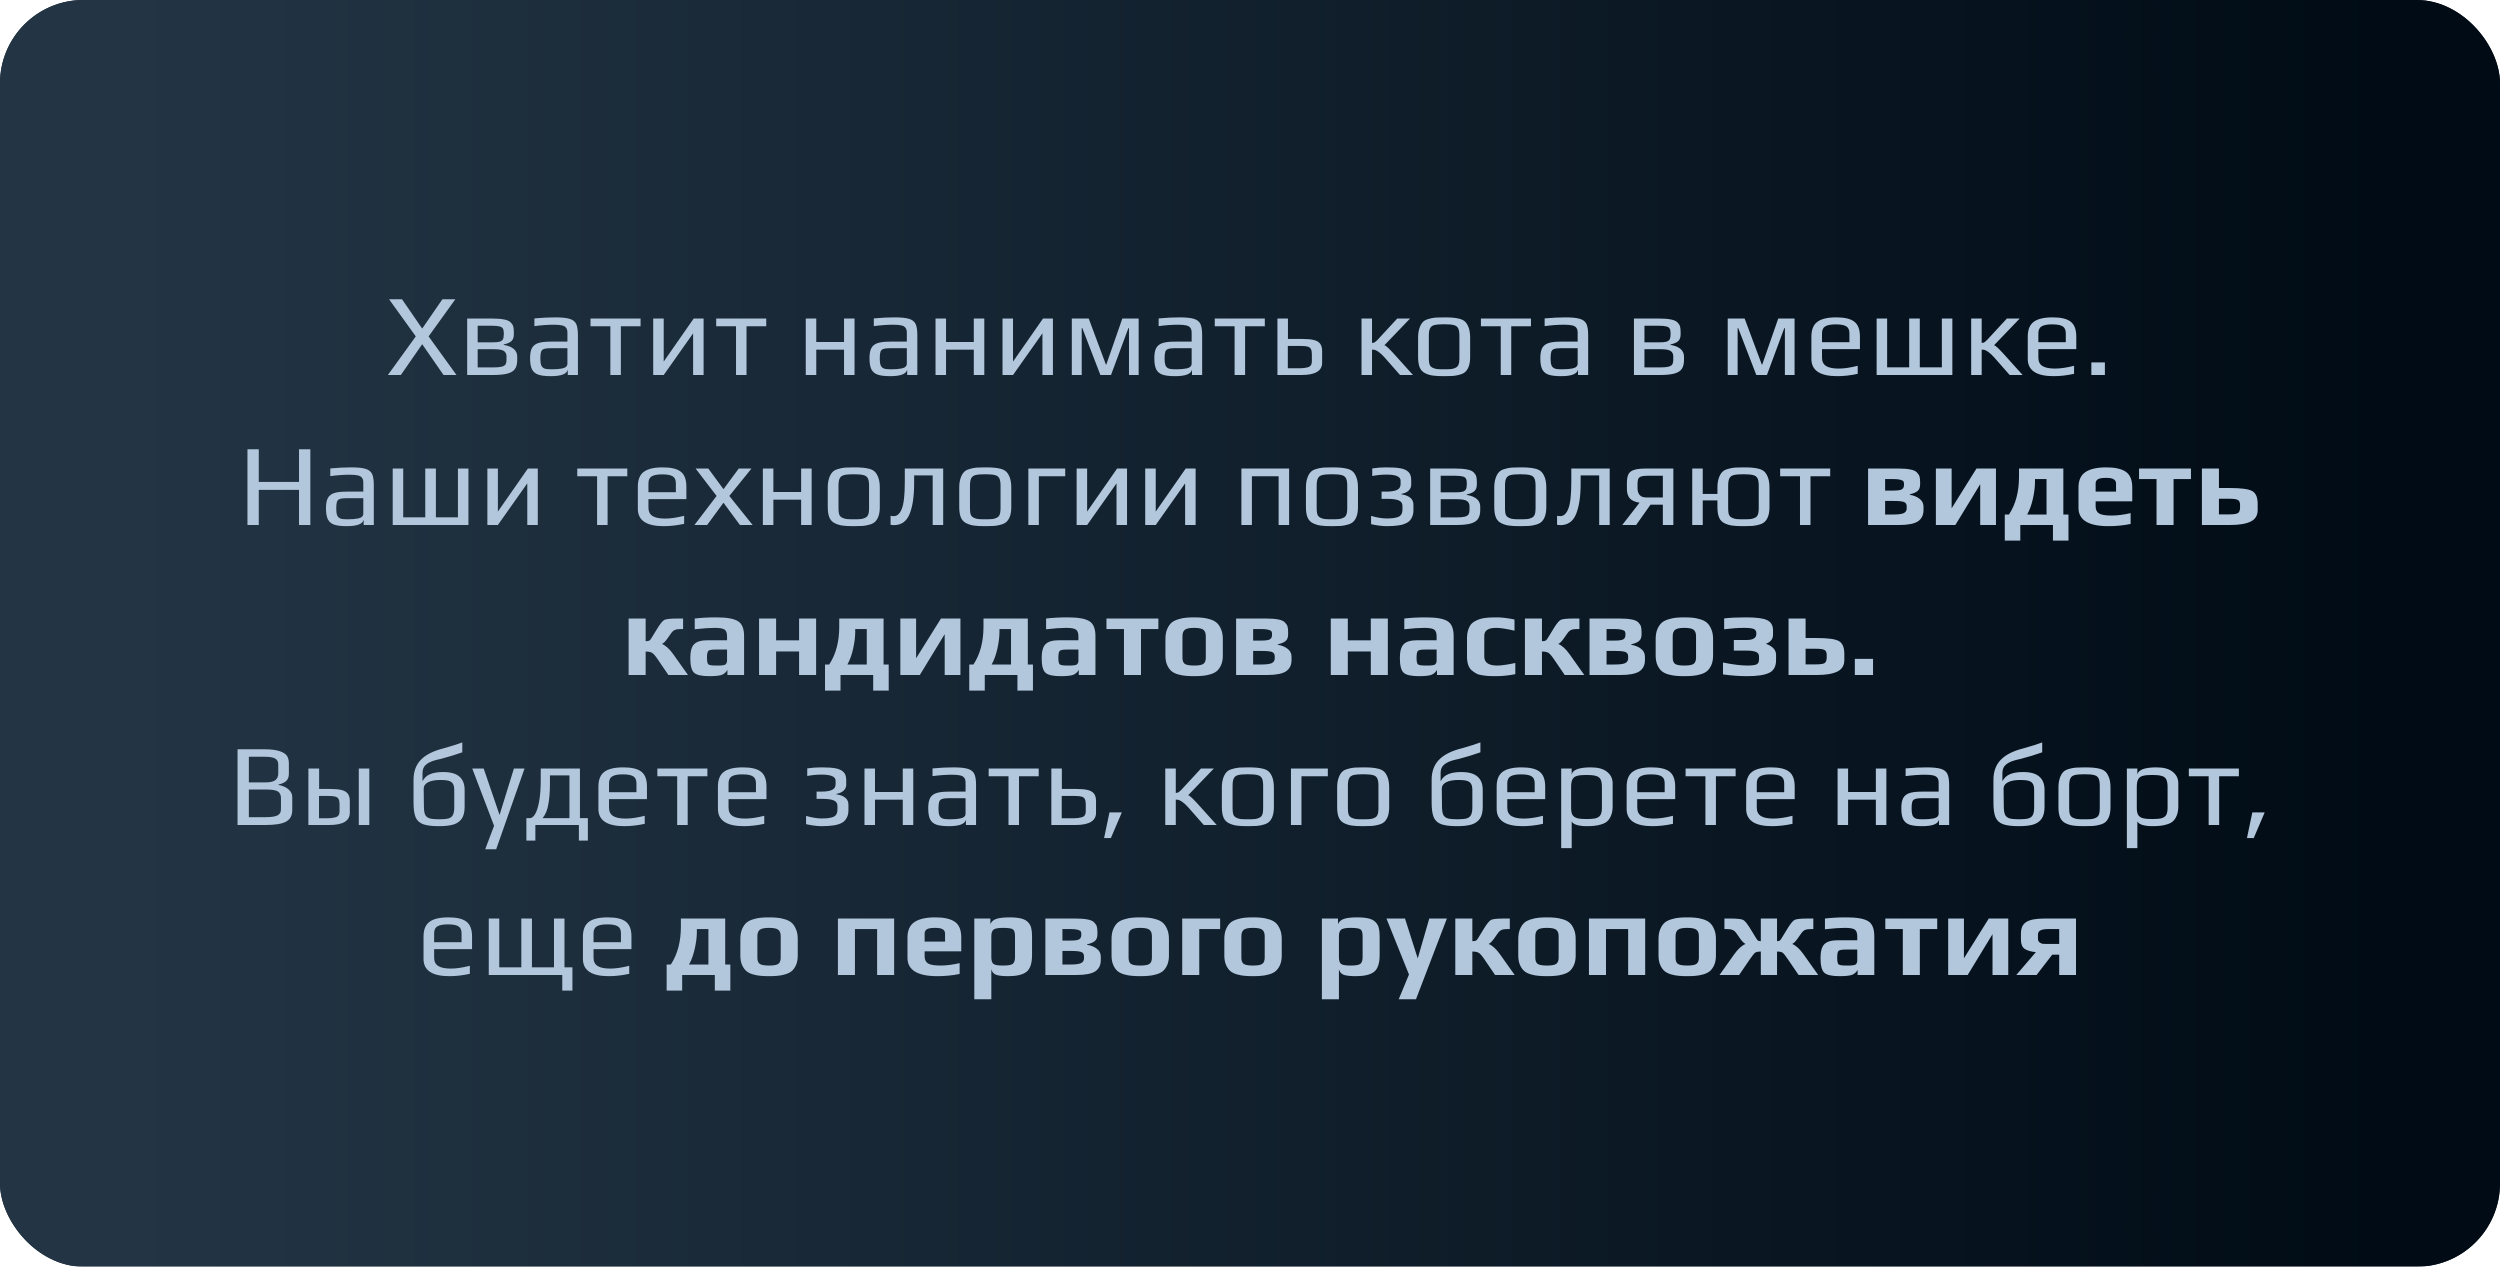
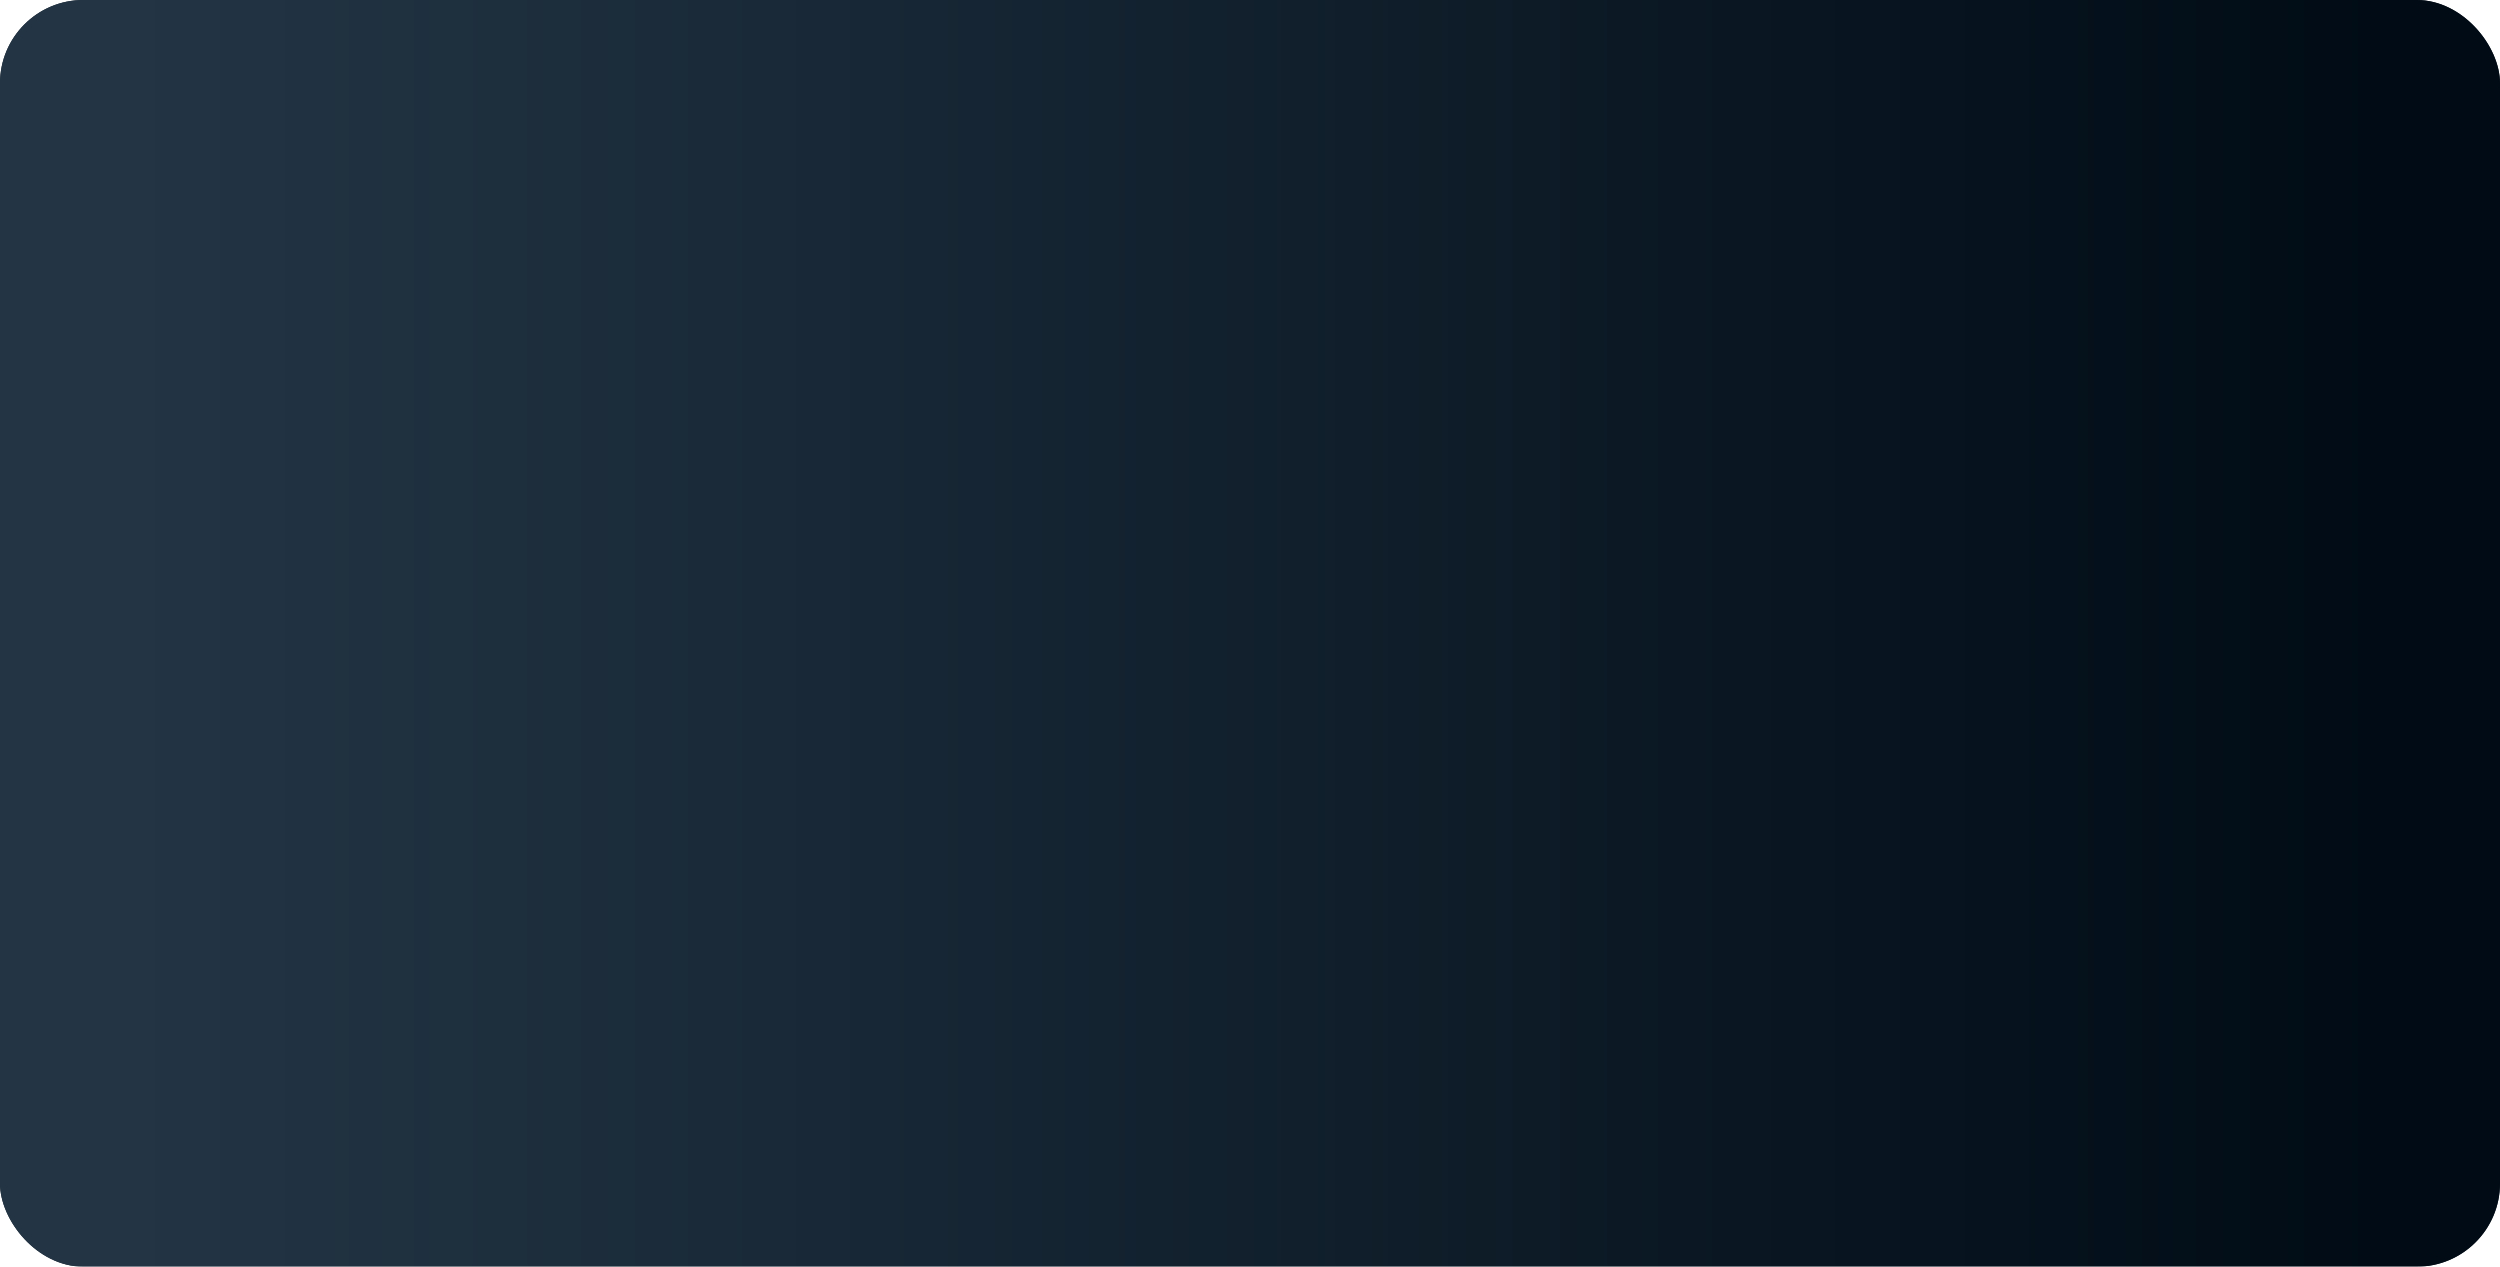
<svg xmlns="http://www.w3.org/2000/svg" width="300" height="152" viewBox="0 0 300 152" fill="none">
  <g filter="url(#filter0_bi_1491_545)">
    <rect width="300" height="152" rx="10" fill="#000B15" fill-opacity="0.9" />
    <rect width="300" height="152" rx="10" fill="url(#paint0_linear_1491_545)" />
  </g>
-   <path d="M49.894 40.366L46.688 35.914H48.242L50.663 39.428L53.086 35.914H54.639L51.434 40.366L54.779 45H53.225L50.663 41.304L48.102 45H46.547L49.894 40.366ZM56.061 38.224H59.029C59.635 38.224 60.121 38.261 60.485 38.336C60.849 38.401 61.115 38.518 61.283 38.686C61.441 38.845 61.544 39.008 61.591 39.176C61.637 39.344 61.661 39.577 61.661 39.876V40.114C61.661 40.478 61.567 40.749 61.381 40.926C61.194 41.103 60.881 41.239 60.443 41.332V41.388C61.525 41.575 62.067 42.046 62.067 42.802V43.208C62.067 43.665 61.973 44.025 61.787 44.286C61.609 44.538 61.311 44.72 60.891 44.832C60.471 44.944 59.883 45 59.127 45H56.061V38.224ZM59.141 41.08C59.514 41.08 59.794 41.052 59.981 40.996C60.167 40.931 60.293 40.833 60.359 40.702C60.424 40.562 60.457 40.352 60.457 40.072V39.988C60.457 39.736 60.419 39.549 60.345 39.428C60.279 39.307 60.149 39.223 59.953 39.176C59.766 39.12 59.481 39.092 59.099 39.092H57.321V41.08H59.141ZM59.197 44.09C59.635 44.09 59.967 44.062 60.191 44.006C60.415 43.95 60.569 43.861 60.653 43.74C60.737 43.609 60.779 43.418 60.779 43.166V42.718C60.779 42.485 60.681 42.289 60.485 42.13C60.279 41.981 59.873 41.906 59.267 41.906H57.321V44.09H59.197ZM66.088 45.14C65.444 45.14 64.945 45.079 64.59 44.958C64.245 44.837 63.993 44.622 63.834 44.314C63.685 44.006 63.61 43.563 63.61 42.984C63.61 42.471 63.68 42.074 63.82 41.794C63.969 41.505 64.217 41.299 64.562 41.178C64.917 41.057 65.416 40.996 66.06 40.996H68.09V39.918C68.09 39.666 68.039 39.475 67.936 39.344C67.843 39.204 67.68 39.106 67.446 39.05C67.222 38.994 66.891 38.966 66.452 38.966C65.752 38.966 64.978 39.022 64.128 39.134V38.21C65.052 38.126 65.888 38.084 66.634 38.084C67.418 38.084 67.997 38.145 68.37 38.266C68.743 38.378 69 38.579 69.14 38.868C69.28 39.157 69.35 39.605 69.35 40.212V45H68.132V44.356C68.029 44.879 67.348 45.14 66.088 45.14ZM66.298 44.314C66.755 44.314 67.143 44.281 67.46 44.216C67.88 44.132 68.09 43.936 68.09 43.628V41.78H66.144C65.743 41.78 65.454 41.813 65.276 41.878C65.099 41.934 64.982 42.046 64.926 42.214C64.87 42.382 64.842 42.653 64.842 43.026C64.842 43.362 64.875 43.623 64.94 43.81C65.005 43.987 65.122 44.118 65.29 44.202C65.458 44.277 65.71 44.314 66.046 44.314H66.298ZM73.243 39.148H70.863V38.224H76.869V39.148H74.503V45H73.243V39.148ZM84.433 38.224V45H83.173V40.002L79.645 45H78.385V38.224H79.645V43.39L83.243 38.224H84.433ZM88.323 39.148H85.943V38.224H91.949V39.148H89.583V45H88.323V39.148ZM96.692 38.224H97.952V41.038H101.284V38.224H102.544V45H101.284V41.962H97.952V45H96.692V38.224ZM106.817 45.14C106.173 45.14 105.673 45.079 105.319 44.958C104.973 44.837 104.721 44.622 104.563 44.314C104.413 44.006 104.339 43.563 104.339 42.984C104.339 42.471 104.409 42.074 104.549 41.794C104.698 41.505 104.945 41.299 105.291 41.178C105.645 41.057 106.145 40.996 106.789 40.996H108.819V39.918C108.819 39.666 108.767 39.475 108.665 39.344C108.571 39.204 108.408 39.106 108.175 39.05C107.951 38.994 107.619 38.966 107.181 38.966C106.481 38.966 105.706 39.022 104.857 39.134V38.21C105.781 38.126 106.616 38.084 107.363 38.084C108.147 38.084 108.725 38.145 109.099 38.266C109.472 38.378 109.729 38.579 109.869 38.868C110.009 39.157 110.079 39.605 110.079 40.212V45H108.861V44.356C108.758 44.879 108.077 45.14 106.817 45.14ZM107.027 44.314C107.484 44.314 107.871 44.281 108.189 44.216C108.609 44.132 108.819 43.936 108.819 43.628V41.78H106.873C106.471 41.78 106.182 41.813 106.005 41.878C105.827 41.934 105.711 42.046 105.655 42.214C105.599 42.382 105.571 42.653 105.571 43.026C105.571 43.362 105.603 43.623 105.669 43.81C105.734 43.987 105.851 44.118 106.019 44.202C106.187 44.277 106.439 44.314 106.775 44.314H107.027ZM112.264 38.224H113.524V41.038H116.856V38.224H118.116V45H116.856V41.962H113.524V45H112.264V38.224ZM126.351 38.224V45H125.091V40.002L121.563 45H120.303V38.224H121.563V43.39L125.161 38.224H126.351ZM128.617 38.224H130.647L132.705 43.74H132.761L134.679 38.224H136.639V45H135.477V39.372H135.407L133.321 45H132.047L129.877 39.372H129.807V45H128.617V38.224ZM140.996 45.14C140.352 45.14 139.853 45.079 139.498 44.958C139.153 44.837 138.901 44.622 138.742 44.314C138.593 44.006 138.518 43.563 138.518 42.984C138.518 42.471 138.588 42.074 138.728 41.794C138.878 41.505 139.125 41.299 139.47 41.178C139.825 41.057 140.324 40.996 140.968 40.996H142.998V39.918C142.998 39.666 142.947 39.475 142.844 39.344C142.751 39.204 142.588 39.106 142.354 39.05C142.13 38.994 141.799 38.966 141.36 38.966C140.66 38.966 139.886 39.022 139.036 39.134V38.21C139.96 38.126 140.796 38.084 141.542 38.084C142.326 38.084 142.905 38.145 143.278 38.266C143.652 38.378 143.908 38.579 144.048 38.868C144.188 39.157 144.258 39.605 144.258 40.212V45H143.04V44.356C142.938 44.879 142.256 45.14 140.996 45.14ZM141.206 44.314C141.664 44.314 142.051 44.281 142.368 44.216C142.788 44.132 142.998 43.936 142.998 43.628V41.78H141.052C140.651 41.78 140.362 41.813 140.184 41.878C140.007 41.934 139.89 42.046 139.834 42.214C139.778 42.382 139.75 42.653 139.75 43.026C139.75 43.362 139.783 43.623 139.848 43.81C139.914 43.987 140.03 44.118 140.198 44.202C140.366 44.277 140.618 44.314 140.954 44.314H141.206ZM148.152 39.148H145.772V38.224H151.778V39.148H149.412V45H148.152V39.148ZM153.293 38.224H154.553V40.674H156.289C156.868 40.674 157.325 40.716 157.661 40.8C158.007 40.884 158.259 41.033 158.417 41.248C158.576 41.453 158.655 41.747 158.655 42.13V43.53C158.655 44.51 157.829 45 156.177 45H153.293V38.224ZM156.093 44.188C156.364 44.188 156.644 44.151 156.933 44.076C157.26 43.992 157.423 43.754 157.423 43.362V42.508C157.423 42.237 157.386 42.032 157.311 41.892C157.246 41.752 157.12 41.654 156.933 41.598C156.756 41.542 156.485 41.514 156.121 41.514H154.539V44.188H156.093ZM163.383 38.224H164.643V41.15C164.783 41.15 164.895 41.122 164.979 41.066C165.072 41.001 165.184 40.903 165.315 40.772L167.667 38.224H169.207L166.127 41.43C166.248 41.458 166.421 41.584 166.645 41.808C166.878 42.032 167.219 42.396 167.667 42.9L169.557 45H168.003L166.155 42.9C165.903 42.611 165.655 42.382 165.413 42.214C165.226 42.093 165.095 42.023 165.021 42.004C164.946 41.976 164.871 41.962 164.797 41.962C164.722 41.962 164.671 41.962 164.643 41.962V45H163.383V38.224ZM173.294 45.14C172.697 45.14 172.249 45.117 171.95 45.07C171.651 45.033 171.353 44.944 171.054 44.804C170.746 44.664 170.522 44.44 170.382 44.132C170.242 43.815 170.172 43.39 170.172 42.858V40.506C170.172 40.086 170.223 39.717 170.326 39.4C170.429 39.083 170.564 38.835 170.732 38.658C170.872 38.499 171.082 38.378 171.362 38.294C171.651 38.201 171.945 38.14 172.244 38.112C172.58 38.093 172.93 38.084 173.294 38.084C173.779 38.084 174.143 38.098 174.386 38.126C174.638 38.145 174.904 38.191 175.184 38.266C175.473 38.35 175.697 38.476 175.856 38.644C176.015 38.812 176.15 39.055 176.262 39.372C176.365 39.699 176.416 40.077 176.416 40.506V42.858C176.416 43.651 176.234 44.23 175.87 44.594C175.721 44.743 175.506 44.86 175.226 44.944C174.946 45.028 174.657 45.084 174.358 45.112C174.003 45.131 173.649 45.14 173.294 45.14ZM173.294 44.314C173.686 44.314 173.971 44.305 174.148 44.286C174.325 44.267 174.498 44.216 174.666 44.132C174.834 44.057 174.951 43.936 175.016 43.768C175.091 43.591 175.128 43.348 175.128 43.04V40.296C175.128 39.876 175.077 39.573 174.974 39.386C174.871 39.19 174.694 39.064 174.442 39.008C174.199 38.943 173.817 38.91 173.294 38.91C172.771 38.91 172.384 38.943 172.132 39.008C171.889 39.064 171.717 39.19 171.614 39.386C171.511 39.573 171.46 39.876 171.46 40.296V43.04C171.46 43.348 171.493 43.591 171.558 43.768C171.633 43.936 171.754 44.057 171.922 44.132C172.09 44.216 172.263 44.267 172.44 44.286C172.617 44.305 172.902 44.314 173.294 44.314ZM180.089 39.148H177.709V38.224H183.715V39.148H181.349V45H180.089V39.148ZM187.317 45.14C186.673 45.14 186.173 45.079 185.819 44.958C185.473 44.837 185.221 44.622 185.063 44.314C184.913 44.006 184.839 43.563 184.839 42.984C184.839 42.471 184.909 42.074 185.049 41.794C185.198 41.505 185.445 41.299 185.791 41.178C186.145 41.057 186.645 40.996 187.289 40.996H189.319V39.918C189.319 39.666 189.267 39.475 189.165 39.344C189.071 39.204 188.908 39.106 188.675 39.05C188.451 38.994 188.119 38.966 187.681 38.966C186.981 38.966 186.206 39.022 185.357 39.134V38.21C186.281 38.126 187.116 38.084 187.863 38.084C188.647 38.084 189.225 38.145 189.599 38.266C189.972 38.378 190.229 38.579 190.369 38.868C190.509 39.157 190.579 39.605 190.579 40.212V45H189.361V44.356C189.258 44.879 188.577 45.14 187.317 45.14ZM187.527 44.314C187.984 44.314 188.371 44.281 188.689 44.216C189.109 44.132 189.319 43.936 189.319 43.628V41.78H187.373C186.971 41.78 186.682 41.813 186.505 41.878C186.327 41.934 186.211 42.046 186.155 42.214C186.099 42.382 186.071 42.653 186.071 43.026C186.071 43.362 186.103 43.623 186.169 43.81C186.234 43.987 186.351 44.118 186.519 44.202C186.687 44.277 186.939 44.314 187.275 44.314H187.527ZM196.074 38.224H199.042C199.649 38.224 200.134 38.261 200.498 38.336C200.862 38.401 201.128 38.518 201.296 38.686C201.455 38.845 201.558 39.008 201.604 39.176C201.651 39.344 201.674 39.577 201.674 39.876V40.114C201.674 40.478 201.581 40.749 201.394 40.926C201.208 41.103 200.895 41.239 200.456 41.332V41.388C201.539 41.575 202.08 42.046 202.08 42.802V43.208C202.08 43.665 201.987 44.025 201.8 44.286C201.623 44.538 201.324 44.72 200.904 44.832C200.484 44.944 199.896 45 199.14 45H196.074V38.224ZM199.154 41.08C199.528 41.08 199.808 41.052 199.994 40.996C200.181 40.931 200.307 40.833 200.372 40.702C200.438 40.562 200.47 40.352 200.47 40.072V39.988C200.47 39.736 200.433 39.549 200.358 39.428C200.293 39.307 200.162 39.223 199.966 39.176C199.78 39.12 199.495 39.092 199.112 39.092H197.334V41.08H199.154ZM199.21 44.09C199.649 44.09 199.98 44.062 200.204 44.006C200.428 43.95 200.582 43.861 200.666 43.74C200.75 43.609 200.792 43.418 200.792 43.166V42.718C200.792 42.485 200.694 42.289 200.498 42.13C200.293 41.981 199.887 41.906 199.28 41.906H197.334V44.09H199.21ZM207.326 38.224H209.356L211.414 43.74H211.47L213.388 38.224H215.348V45H214.186V39.372H214.116L212.03 45H210.756L208.586 39.372H208.516V45H207.326V38.224ZM220.475 45.14C218.403 45.14 217.367 44.449 217.367 43.068V40.394C217.367 39.573 217.601 38.985 218.067 38.63C218.543 38.266 219.309 38.084 220.363 38.084C221.362 38.084 222.081 38.257 222.519 38.602C222.967 38.947 223.191 39.545 223.191 40.394V41.892H218.641V42.914C218.641 43.381 218.805 43.717 219.131 43.922C219.458 44.127 219.962 44.23 220.643 44.23C221.287 44.23 222.048 44.118 222.925 43.894V44.86C222.067 45.047 221.25 45.14 220.475 45.14ZM221.931 41.066V40.002C221.931 39.591 221.805 39.311 221.553 39.162C221.311 39.003 220.891 38.924 220.293 38.924C219.715 38.924 219.295 39.003 219.033 39.162C218.772 39.311 218.641 39.591 218.641 40.002V41.066H221.931ZM225.196 38.224H226.456V44.076H229.102V38.224H230.376V44.076H233.022V38.224H234.282V45H225.196V38.224ZM236.541 38.224H237.801V41.15C237.941 41.15 238.053 41.122 238.137 41.066C238.23 41.001 238.342 40.903 238.473 40.772L240.825 38.224H242.365L239.285 41.43C239.406 41.458 239.579 41.584 239.803 41.808C240.036 42.032 240.377 42.396 240.825 42.9L242.715 45H241.161L239.313 42.9C239.061 42.611 238.814 42.382 238.571 42.214C238.384 42.093 238.254 42.023 238.179 42.004C238.104 41.976 238.03 41.962 237.955 41.962C237.88 41.962 237.829 41.962 237.801 41.962V45H236.541V38.224ZM246.438 45.14C244.366 45.14 243.33 44.449 243.33 43.068V40.394C243.33 39.573 243.564 38.985 244.03 38.63C244.506 38.266 245.272 38.084 246.326 38.084C247.325 38.084 248.044 38.257 248.482 38.602C248.93 38.947 249.154 39.545 249.154 40.394V41.892H244.604V42.914C244.604 43.381 244.768 43.717 245.094 43.922C245.421 44.127 245.925 44.23 246.606 44.23C247.25 44.23 248.011 44.118 248.888 43.894V44.86C248.03 45.047 247.213 45.14 246.438 45.14ZM247.894 41.066V40.002C247.894 39.591 247.768 39.311 247.516 39.162C247.274 39.003 246.854 38.924 246.256 38.924C245.678 38.924 245.258 39.003 244.996 39.162C244.735 39.311 244.604 39.591 244.604 40.002V41.066H247.894ZM250.962 43.488H252.586V45H250.962V43.488ZM29.695 53.914H31.053V57.834H35.883V53.914H37.241V63H35.883V58.786H31.053V63H29.695V53.914ZM41.595 63.14C40.951 63.14 40.452 63.079 40.097 62.958C39.752 62.837 39.5 62.622 39.341 62.314C39.192 62.006 39.117 61.563 39.117 60.984C39.117 60.471 39.187 60.074 39.327 59.794C39.476 59.505 39.724 59.299 40.069 59.178C40.424 59.057 40.923 58.996 41.567 58.996H43.597V57.918C43.597 57.666 43.546 57.475 43.443 57.344C43.35 57.204 43.186 57.106 42.953 57.05C42.729 56.994 42.398 56.966 41.959 56.966C41.259 56.966 40.484 57.022 39.635 57.134V56.21C40.559 56.126 41.394 56.084 42.141 56.084C42.925 56.084 43.504 56.145 43.877 56.266C44.25 56.378 44.507 56.579 44.647 56.868C44.787 57.157 44.857 57.605 44.857 58.212V63H43.639V62.356C43.536 62.879 42.855 63.14 41.595 63.14ZM41.805 62.314C42.262 62.314 42.65 62.281 42.967 62.216C43.387 62.132 43.597 61.936 43.597 61.628V59.78H41.651C41.25 59.78 40.96 59.813 40.783 59.878C40.606 59.934 40.489 60.046 40.433 60.214C40.377 60.382 40.349 60.653 40.349 61.026C40.349 61.362 40.382 61.623 40.447 61.81C40.512 61.987 40.629 62.118 40.797 62.202C40.965 62.277 41.217 62.314 41.553 62.314H41.805ZM47.126 56.224H48.386V62.076H51.032V56.224H52.306V62.076H54.952V56.224H56.212V63H47.126V56.224ZM64.534 56.224V63H63.274V58.002L59.746 63H58.486V56.224H59.746V61.39L63.344 56.224H64.534ZM71.651 57.148H69.271V56.224H75.277V57.148H72.911V63H71.651V57.148ZM79.648 63.14C77.576 63.14 76.54 62.449 76.54 61.068V58.394C76.54 57.573 76.773 56.985 77.24 56.63C77.716 56.266 78.481 56.084 79.536 56.084C80.535 56.084 81.254 56.257 81.692 56.602C82.14 56.947 82.364 57.545 82.364 58.394V59.892H77.814V60.914C77.814 61.381 77.978 61.717 78.304 61.922C78.631 62.127 79.135 62.23 79.816 62.23C80.46 62.23 81.221 62.118 82.098 61.894V62.86C81.24 63.047 80.423 63.14 79.648 63.14ZM81.104 59.066V58.002C81.104 57.591 80.978 57.311 80.726 57.162C80.484 57.003 80.064 56.924 79.466 56.924C78.888 56.924 78.468 57.003 78.206 57.162C77.945 57.311 77.814 57.591 77.814 58.002V59.066H81.104ZM85.992 59.514L83.472 56.224H84.998L86.818 58.702L88.652 56.224H90.178L87.518 59.514L90.318 63H88.792L86.818 60.326L84.858 63H83.332L85.992 59.514ZM91.544 56.224H92.804V59.038H96.136V56.224H97.396V63H96.136V59.962H92.804V63H91.544V56.224ZM102.453 63.14C101.856 63.14 101.408 63.117 101.109 63.07C100.811 63.033 100.512 62.944 100.213 62.804C99.905 62.664 99.681 62.44 99.541 62.132C99.401 61.815 99.331 61.39 99.331 60.858V58.506C99.331 58.086 99.382 57.717 99.485 57.4C99.588 57.083 99.723 56.835 99.891 56.658C100.031 56.499 100.241 56.378 100.521 56.294C100.811 56.201 101.105 56.14 101.403 56.112C101.739 56.093 102.089 56.084 102.453 56.084C102.939 56.084 103.303 56.098 103.545 56.126C103.797 56.145 104.063 56.191 104.343 56.266C104.633 56.35 104.857 56.476 105.015 56.644C105.174 56.812 105.309 57.055 105.421 57.372C105.524 57.699 105.575 58.077 105.575 58.506V60.858C105.575 61.651 105.393 62.23 105.029 62.594C104.88 62.743 104.665 62.86 104.385 62.944C104.105 63.028 103.816 63.084 103.517 63.112C103.163 63.131 102.808 63.14 102.453 63.14ZM102.453 62.314C102.845 62.314 103.13 62.305 103.307 62.286C103.485 62.267 103.657 62.216 103.825 62.132C103.993 62.057 104.11 61.936 104.175 61.768C104.25 61.591 104.287 61.348 104.287 61.04V58.296C104.287 57.876 104.236 57.573 104.133 57.386C104.031 57.19 103.853 57.064 103.601 57.008C103.359 56.943 102.976 56.91 102.453 56.91C101.931 56.91 101.543 56.943 101.291 57.008C101.049 57.064 100.876 57.19 100.773 57.386C100.671 57.573 100.619 57.876 100.619 58.296V61.04C100.619 61.348 100.652 61.591 100.717 61.768C100.792 61.936 100.913 62.057 101.081 62.132C101.249 62.216 101.422 62.267 101.599 62.286C101.777 62.305 102.061 62.314 102.453 62.314ZM107.274 63.014C107.134 63.014 106.999 63 106.868 62.972V61.894C106.999 61.922 107.13 61.936 107.26 61.936C107.662 61.936 107.979 61.647 108.212 61.068C108.455 60.48 108.576 59.397 108.576 57.82V56.224H113.182V63H111.922V57.05H109.696V58.03C109.696 59.57 109.514 60.788 109.15 61.684C108.786 62.571 108.161 63.014 107.274 63.014ZM118.231 63.14C117.633 63.14 117.185 63.117 116.887 63.07C116.588 63.033 116.289 62.944 115.991 62.804C115.683 62.664 115.459 62.44 115.319 62.132C115.179 61.815 115.109 61.39 115.109 60.858V58.506C115.109 58.086 115.16 57.717 115.263 57.4C115.365 57.083 115.501 56.835 115.669 56.658C115.809 56.499 116.019 56.378 116.299 56.294C116.588 56.201 116.882 56.14 117.181 56.112C117.517 56.093 117.867 56.084 118.231 56.084C118.716 56.084 119.08 56.098 119.323 56.126C119.575 56.145 119.841 56.191 120.121 56.266C120.41 56.35 120.634 56.476 120.793 56.644C120.951 56.812 121.087 57.055 121.199 57.372C121.301 57.699 121.353 58.077 121.353 58.506V60.858C121.353 61.651 121.171 62.23 120.807 62.594C120.657 62.743 120.443 62.86 120.163 62.944C119.883 63.028 119.593 63.084 119.295 63.112C118.94 63.131 118.585 63.14 118.231 63.14ZM118.231 62.314C118.623 62.314 118.907 62.305 119.085 62.286C119.262 62.267 119.435 62.216 119.603 62.132C119.771 62.057 119.887 61.936 119.953 61.768C120.027 61.591 120.065 61.348 120.065 61.04V58.296C120.065 57.876 120.013 57.573 119.911 57.386C119.808 57.19 119.631 57.064 119.379 57.008C119.136 56.943 118.753 56.91 118.231 56.91C117.708 56.91 117.321 56.943 117.069 57.008C116.826 57.064 116.653 57.19 116.551 57.386C116.448 57.573 116.397 57.876 116.397 58.296V61.04C116.397 61.348 116.429 61.591 116.495 61.768C116.569 61.936 116.691 62.057 116.859 62.132C117.027 62.216 117.199 62.267 117.377 62.286C117.554 62.305 117.839 62.314 118.231 62.314ZM123.402 56.224H127.826V57.148H124.662V63H123.402V56.224ZM135.244 56.224V63H133.984V58.002L130.456 63H129.196V56.224H130.456V61.39L134.054 56.224H135.244ZM143.475 56.224V63H142.215V58.002L138.687 63H137.427V56.224H138.687V61.39L142.285 56.224H143.475ZM148.968 56.224H154.694V63H153.434V57.148H150.228V63H148.968V56.224ZM159.834 63.14C159.237 63.14 158.789 63.117 158.49 63.07C158.191 63.033 157.893 62.944 157.594 62.804C157.286 62.664 157.062 62.44 156.922 62.132C156.782 61.815 156.712 61.39 156.712 60.858V58.506C156.712 58.086 156.763 57.717 156.866 57.4C156.969 57.083 157.104 56.835 157.272 56.658C157.412 56.499 157.622 56.378 157.902 56.294C158.191 56.201 158.485 56.14 158.784 56.112C159.12 56.093 159.47 56.084 159.834 56.084C160.319 56.084 160.683 56.098 160.926 56.126C161.178 56.145 161.444 56.191 161.724 56.266C162.013 56.35 162.237 56.476 162.396 56.644C162.555 56.812 162.69 57.055 162.802 57.372C162.905 57.699 162.956 58.077 162.956 58.506V60.858C162.956 61.651 162.774 62.23 162.41 62.594C162.261 62.743 162.046 62.86 161.766 62.944C161.486 63.028 161.197 63.084 160.898 63.112C160.543 63.131 160.189 63.14 159.834 63.14ZM159.834 62.314C160.226 62.314 160.511 62.305 160.688 62.286C160.865 62.267 161.038 62.216 161.206 62.132C161.374 62.057 161.491 61.936 161.556 61.768C161.631 61.591 161.668 61.348 161.668 61.04V58.296C161.668 57.876 161.617 57.573 161.514 57.386C161.411 57.19 161.234 57.064 160.982 57.008C160.739 56.943 160.357 56.91 159.834 56.91C159.311 56.91 158.924 56.943 158.672 57.008C158.429 57.064 158.257 57.19 158.154 57.386C158.051 57.573 158 57.876 158 58.296V61.04C158 61.348 158.033 61.591 158.098 61.768C158.173 61.936 158.294 62.057 158.462 62.132C158.63 62.216 158.803 62.267 158.98 62.286C159.157 62.305 159.442 62.314 159.834 62.314ZM166.433 63.14C165.882 63.14 165.248 63.061 164.529 62.902V61.908C165.229 62.113 165.864 62.216 166.433 62.216C167.077 62.216 167.548 62.146 167.847 62.006C168.146 61.857 168.295 61.577 168.295 61.166V60.732C168.295 60.387 168.141 60.158 167.833 60.046C167.534 59.925 167.11 59.864 166.559 59.864H165.789V58.996H166.321C166.89 58.996 167.324 58.931 167.623 58.8C167.922 58.669 168.071 58.436 168.071 58.1V57.68C168.071 57.195 167.511 56.952 166.391 56.952C165.803 56.952 165.229 57.008 164.669 57.12V56.21C165.201 56.126 165.77 56.084 166.377 56.084C167.096 56.084 167.656 56.121 168.057 56.196C168.458 56.271 168.771 56.411 168.995 56.616C169.228 56.821 169.345 57.153 169.345 57.61V58.156C169.345 58.455 169.233 58.702 169.009 58.898C168.794 59.085 168.514 59.206 168.169 59.262V59.318C169.13 59.467 169.611 59.883 169.611 60.564V61.264C169.611 61.581 169.546 61.866 169.415 62.118C169.294 62.361 169.13 62.547 168.925 62.678C168.645 62.855 168.29 62.977 167.861 63.042C167.441 63.107 166.965 63.14 166.433 63.14ZM171.622 56.224H174.59C175.197 56.224 175.682 56.261 176.046 56.336C176.41 56.401 176.676 56.518 176.844 56.686C177.003 56.845 177.106 57.008 177.152 57.176C177.199 57.344 177.222 57.577 177.222 57.876V58.114C177.222 58.478 177.129 58.749 176.942 58.926C176.756 59.103 176.443 59.239 176.004 59.332V59.388C177.087 59.575 177.628 60.046 177.628 60.802V61.208C177.628 61.665 177.535 62.025 177.348 62.286C177.171 62.538 176.872 62.72 176.452 62.832C176.032 62.944 175.444 63 174.688 63H171.622V56.224ZM174.702 59.08C175.076 59.08 175.356 59.052 175.542 58.996C175.729 58.931 175.855 58.833 175.92 58.702C175.986 58.562 176.018 58.352 176.018 58.072V57.988C176.018 57.736 175.981 57.549 175.906 57.428C175.841 57.307 175.71 57.223 175.514 57.176C175.328 57.12 175.043 57.092 174.66 57.092H172.882V59.08H174.702ZM174.758 62.09C175.197 62.09 175.528 62.062 175.752 62.006C175.976 61.95 176.13 61.861 176.214 61.74C176.298 61.609 176.34 61.418 176.34 61.166V60.718C176.34 60.485 176.242 60.289 176.046 60.13C175.841 59.981 175.435 59.906 174.828 59.906H172.882V62.09H174.758ZM182.434 63.14C181.836 63.14 181.388 63.117 181.09 63.07C180.791 63.033 180.492 62.944 180.194 62.804C179.886 62.664 179.662 62.44 179.522 62.132C179.382 61.815 179.312 61.39 179.312 60.858V58.506C179.312 58.086 179.363 57.717 179.466 57.4C179.568 57.083 179.704 56.835 179.872 56.658C180.012 56.499 180.222 56.378 180.502 56.294C180.791 56.201 181.085 56.14 181.384 56.112C181.72 56.093 182.07 56.084 182.434 56.084C182.919 56.084 183.283 56.098 183.526 56.126C183.778 56.145 184.044 56.191 184.324 56.266C184.613 56.35 184.837 56.476 184.996 56.644C185.154 56.812 185.29 57.055 185.402 57.372C185.504 57.699 185.556 58.077 185.556 58.506V60.858C185.556 61.651 185.374 62.23 185.01 62.594C184.86 62.743 184.646 62.86 184.366 62.944C184.086 63.028 183.796 63.084 183.498 63.112C183.143 63.131 182.788 63.14 182.434 63.14ZM182.434 62.314C182.826 62.314 183.11 62.305 183.288 62.286C183.465 62.267 183.638 62.216 183.806 62.132C183.974 62.057 184.09 61.936 184.156 61.768C184.23 61.591 184.268 61.348 184.268 61.04V58.296C184.268 57.876 184.216 57.573 184.114 57.386C184.011 57.19 183.834 57.064 183.582 57.008C183.339 56.943 182.956 56.91 182.434 56.91C181.911 56.91 181.524 56.943 181.272 57.008C181.029 57.064 180.856 57.19 180.754 57.386C180.651 57.573 180.6 57.876 180.6 58.296V61.04C180.6 61.348 180.632 61.591 180.698 61.768C180.772 61.936 180.894 62.057 181.062 62.132C181.23 62.216 181.402 62.267 181.58 62.286C181.757 62.305 182.042 62.314 182.434 62.314ZM187.255 63.014C187.115 63.014 186.979 63 186.849 62.972V61.894C186.979 61.922 187.11 61.936 187.241 61.936C187.642 61.936 187.959 61.647 188.193 61.068C188.435 60.48 188.557 59.397 188.557 57.82V56.224H193.163V63H191.903V57.05H189.677V58.03C189.677 59.57 189.495 60.788 189.131 61.684C188.767 62.571 188.141 63.014 187.255 63.014ZM200.801 56.224V63H199.541V60.564H198.057L196.335 63H194.669L196.741 60.326C196.209 60.242 195.822 60.069 195.579 59.808C195.346 59.537 195.229 59.169 195.229 58.702V57.974C195.229 57.489 195.294 57.125 195.425 56.882C195.565 56.639 195.798 56.471 196.125 56.378C196.452 56.275 196.937 56.224 197.581 56.224H200.801ZM199.541 57.092H197.707C197.362 57.092 197.105 57.12 196.937 57.176C196.769 57.232 196.652 57.33 196.587 57.47C196.531 57.61 196.503 57.815 196.503 58.086V58.562C196.503 58.926 196.587 59.206 196.755 59.402C196.932 59.598 197.198 59.696 197.553 59.696H199.541V57.092ZM209.214 63.14C208.616 63.14 208.168 63.117 207.87 63.07C207.571 63.033 207.272 62.944 206.974 62.804C206.666 62.664 206.442 62.44 206.302 62.132C206.162 61.815 206.092 61.39 206.092 60.858V60.046H204.328V63H203.068V56.224H204.328V59.276H206.092V58.506C206.092 58.086 206.143 57.717 206.246 57.4C206.348 57.083 206.484 56.835 206.652 56.658C206.792 56.499 207.002 56.378 207.282 56.294C207.571 56.201 207.865 56.14 208.164 56.112C208.5 56.093 208.85 56.084 209.214 56.084C209.699 56.084 210.063 56.098 210.306 56.126C210.558 56.145 210.824 56.191 211.104 56.266C211.393 56.35 211.617 56.476 211.776 56.644C211.934 56.812 212.07 57.055 212.182 57.372C212.284 57.699 212.336 58.077 212.336 58.506V60.858C212.336 61.651 212.154 62.23 211.79 62.594C211.64 62.743 211.426 62.86 211.146 62.944C210.866 63.028 210.576 63.084 210.278 63.112C209.923 63.131 209.568 63.14 209.214 63.14ZM209.214 62.314C209.606 62.314 209.89 62.305 210.068 62.286C210.245 62.267 210.418 62.216 210.586 62.132C210.754 62.057 210.87 61.936 210.936 61.768C211.01 61.591 211.048 61.348 211.048 61.04V58.296C211.048 57.876 210.996 57.573 210.894 57.386C210.791 57.19 210.614 57.064 210.362 57.008C210.119 56.943 209.736 56.91 209.214 56.91C208.691 56.91 208.304 56.943 208.052 57.008C207.809 57.064 207.636 57.19 207.534 57.386C207.431 57.573 207.38 57.876 207.38 58.296V61.04C207.38 61.348 207.412 61.591 207.478 61.768C207.552 61.936 207.674 62.057 207.842 62.132C208.01 62.216 208.182 62.267 208.36 62.286C208.537 62.305 208.822 62.314 209.214 62.314ZM215.998 57.148H213.618V56.224H219.624V57.148H217.258V63H215.998V57.148ZM230.82 60.802V61.208C230.82 61.815 230.596 62.267 230.148 62.566C229.7 62.855 228.944 63 227.88 63H224.17V56.224H227.782C228.38 56.224 228.86 56.261 229.224 56.336C229.598 56.401 229.864 56.518 230.022 56.686C230.19 56.854 230.298 57.022 230.344 57.19C230.391 57.358 230.414 57.587 230.414 57.876V58.114C230.414 58.487 230.312 58.758 230.106 58.926C229.901 59.094 229.588 59.225 229.168 59.318V59.374C229.663 59.458 230.06 59.621 230.358 59.864C230.666 60.097 230.82 60.41 230.82 60.802ZM228.482 58.17V58.086C228.482 57.946 228.459 57.839 228.412 57.764C228.366 57.689 228.24 57.624 228.034 57.568C227.829 57.512 227.526 57.484 227.124 57.484H226.214V58.87H227.166C227.717 58.87 228.072 58.819 228.23 58.716C228.398 58.613 228.482 58.431 228.482 58.17ZM228.804 61.012V60.76C228.804 60.499 228.697 60.326 228.482 60.242C228.268 60.158 227.871 60.116 227.292 60.116H226.214V61.74H227.222C227.81 61.74 228.221 61.684 228.454 61.572C228.688 61.451 228.804 61.264 228.804 61.012ZM234.643 63H232.305V56.224H234.195V60.998L237.177 56.224H239.515V63H237.625V58.1L234.643 63ZM242.281 56.224H247.601V61.74H248.217V64.876H246.355V63H242.435V64.876H240.573V61.74H241.077C241.88 60.517 242.281 59.005 242.281 57.204V56.224ZM245.585 57.484H244.199V57.848C244.199 58.427 244.115 59.094 243.947 59.85C243.779 60.597 243.551 61.227 243.261 61.74H245.585V57.484ZM255.872 60.158H251.476V60.774C251.476 61.157 251.611 61.437 251.882 61.614C252.152 61.782 252.661 61.866 253.408 61.866C254.08 61.866 254.836 61.768 255.676 61.572V62.874C254.817 63.051 253.93 63.14 253.016 63.14C250.617 63.14 249.418 62.407 249.418 60.942V58.506C249.418 57.638 249.698 57.017 250.258 56.644C250.818 56.271 251.653 56.084 252.764 56.084C253.809 56.084 254.588 56.261 255.102 56.616C255.615 56.971 255.872 57.601 255.872 58.506V60.158ZM253.926 58.996V58.016C253.926 57.801 253.837 57.638 253.66 57.526C253.492 57.405 253.184 57.344 252.736 57.344C252.241 57.344 251.905 57.405 251.728 57.526C251.56 57.638 251.476 57.801 251.476 58.016V58.996H253.926ZM262.915 57.484H260.829V63H258.785V57.484H256.685V56.224H262.915V57.484ZM270.921 60.466V61.194C270.921 61.857 270.636 62.323 270.067 62.594C269.507 62.865 268.686 63 267.603 63H264.229V56.224H266.273V58.562H267.561C268.933 58.562 269.834 58.683 270.263 58.926C270.702 59.169 270.921 59.682 270.921 60.466ZM268.807 60.9V60.592C268.807 60.284 268.714 60.083 268.527 59.99C268.35 59.897 268.018 59.85 267.533 59.85H266.273V61.726H267.505C268.065 61.726 268.42 61.67 268.569 61.558C268.728 61.437 268.807 61.217 268.807 60.9ZM75.434 81V74.224H77.478V76.94C77.683 76.94 77.823 76.921 77.898 76.884C77.982 76.847 78.071 76.749 78.164 76.59L78.822 75.512C79.205 74.877 79.503 74.504 79.718 74.392C79.933 74.28 80.46 74.224 81.3 74.224H81.972V75.484H81.748C81.403 75.484 81.146 75.521 80.978 75.596C80.819 75.661 80.665 75.801 80.516 76.016L80.124 76.576C79.881 76.931 79.653 77.164 79.438 77.276C79.886 77.463 80.334 77.869 80.782 78.494L82.56 81H80.208L78.92 79.11C78.64 78.699 78.416 78.443 78.248 78.34C78.08 78.237 77.823 78.186 77.478 78.186V81H75.434ZM89.29 81H87.288V80.384C87.139 80.655 86.924 80.851 86.644 80.972C86.364 81.084 85.851 81.14 85.104 81.14C84.189 81.14 83.583 81 83.284 80.72C82.985 80.44 82.836 79.857 82.836 78.97C82.836 78.167 82.99 77.612 83.298 77.304C83.606 76.987 84.157 76.828 84.95 76.828H87.246V76.366C87.246 75.955 87.148 75.685 86.952 75.554C86.765 75.414 86.364 75.344 85.748 75.344C85.169 75.344 84.376 75.4 83.368 75.512V74.224C84.143 74.131 85.006 74.084 85.958 74.084C87.209 74.084 88.077 74.238 88.562 74.546C89.047 74.845 89.29 75.442 89.29 76.338V81ZM87.246 79.264V77.948H85.846C85.398 77.948 85.118 77.999 85.006 78.102C84.894 78.205 84.838 78.48 84.838 78.928C84.838 79.367 84.894 79.633 85.006 79.726C85.127 79.819 85.426 79.866 85.902 79.866C86.135 79.866 86.308 79.866 86.42 79.866C86.532 79.857 86.653 79.843 86.784 79.824C86.915 79.805 87.003 79.777 87.05 79.74C87.106 79.693 87.153 79.633 87.19 79.558C87.227 79.483 87.246 79.385 87.246 79.264ZM97.934 81H95.89V78.172H93.132V81H91.088V74.224H93.132V76.842H95.89V74.224H97.934V81ZM100.709 74.224H106.029V79.74H106.645V82.876H104.783V81H100.863V82.876H99.001V79.74H99.505C100.308 78.517 100.709 77.005 100.709 75.204V74.224ZM104.013 75.484H102.627V75.848C102.627 76.427 102.543 77.094 102.375 77.85C102.207 78.597 101.978 79.227 101.689 79.74H104.013V75.484ZM110.38 81H108.042V74.224H109.932V78.998L112.914 74.224H115.252V81H113.362V76.1L110.38 81ZM118.018 74.224H123.338V79.74H123.954V82.876H122.092V81H118.172V82.876H116.31V79.74H116.814C117.616 78.517 118.018 77.005 118.018 75.204V74.224ZM121.322 75.484H119.936V75.848C119.936 76.427 119.852 77.094 119.684 77.85C119.516 78.597 119.287 79.227 118.998 79.74H121.322V75.484ZM131.454 81H129.452V80.384C129.303 80.655 129.088 80.851 128.808 80.972C128.528 81.084 128.015 81.14 127.268 81.14C126.353 81.14 125.747 81 125.448 80.72C125.149 80.44 125 79.857 125 78.97C125 78.167 125.154 77.612 125.462 77.304C125.77 76.987 126.321 76.828 127.114 76.828H129.41V76.366C129.41 75.955 129.312 75.685 129.116 75.554C128.929 75.414 128.528 75.344 127.912 75.344C127.333 75.344 126.54 75.4 125.532 75.512V74.224C126.307 74.131 127.17 74.084 128.122 74.084C129.373 74.084 130.241 74.238 130.726 74.546C131.211 74.845 131.454 75.442 131.454 76.338V81ZM129.41 79.264V77.948H128.01C127.562 77.948 127.282 77.999 127.17 78.102C127.058 78.205 127.002 78.48 127.002 78.928C127.002 79.367 127.058 79.633 127.17 79.726C127.291 79.819 127.59 79.866 128.066 79.866C128.299 79.866 128.472 79.866 128.584 79.866C128.696 79.857 128.817 79.843 128.948 79.824C129.079 79.805 129.167 79.777 129.214 79.74C129.27 79.693 129.317 79.633 129.354 79.558C129.391 79.483 129.41 79.385 129.41 79.264ZM139.006 75.484H136.92V81H134.876V75.484H132.776V74.224H139.006V75.484ZM146.739 76.674V78.676C146.739 79.115 146.669 79.493 146.529 79.81C146.389 80.118 146.217 80.361 146.011 80.538C145.806 80.706 145.535 80.837 145.199 80.93C144.873 81.023 144.569 81.079 144.289 81.098C144.019 81.126 143.687 81.14 143.295 81.14C142.903 81.14 142.567 81.126 142.287 81.098C142.017 81.079 141.713 81.023 141.377 80.93C141.051 80.837 140.785 80.706 140.579 80.538C140.374 80.361 140.201 80.118 140.061 79.81C139.921 79.493 139.851 79.115 139.851 78.676V76.674C139.851 76.207 139.921 75.811 140.061 75.484C140.211 75.148 140.388 74.891 140.593 74.714C140.808 74.537 141.083 74.401 141.419 74.308C141.755 74.205 142.054 74.145 142.315 74.126C142.586 74.098 142.913 74.084 143.295 74.084C143.678 74.084 144 74.098 144.261 74.126C144.532 74.145 144.835 74.205 145.171 74.308C145.507 74.401 145.778 74.537 145.983 74.714C146.198 74.891 146.375 75.148 146.515 75.484C146.665 75.811 146.739 76.207 146.739 76.674ZM144.695 78.914V76.352C144.695 75.988 144.602 75.731 144.415 75.582C144.229 75.423 143.855 75.344 143.295 75.344C142.735 75.344 142.362 75.423 142.175 75.582C141.989 75.731 141.895 75.988 141.895 76.352V78.914C141.895 79.269 141.984 79.516 142.161 79.656C142.348 79.796 142.726 79.866 143.295 79.866C143.865 79.866 144.238 79.796 144.415 79.656C144.602 79.516 144.695 79.269 144.695 78.914ZM154.983 78.802V79.208C154.983 79.815 154.759 80.267 154.311 80.566C153.863 80.855 153.107 81 152.043 81H148.333V74.224H151.945C152.542 74.224 153.023 74.261 153.387 74.336C153.76 74.401 154.026 74.518 154.185 74.686C154.353 74.854 154.46 75.022 154.507 75.19C154.553 75.358 154.577 75.587 154.577 75.876V76.114C154.577 76.487 154.474 76.758 154.269 76.926C154.063 77.094 153.751 77.225 153.331 77.318V77.374C153.825 77.458 154.222 77.621 154.521 77.864C154.829 78.097 154.983 78.41 154.983 78.802ZM152.645 76.17V76.086C152.645 75.946 152.621 75.839 152.575 75.764C152.528 75.689 152.402 75.624 152.197 75.568C151.991 75.512 151.688 75.484 151.287 75.484H150.377V76.87H151.329C151.879 76.87 152.234 76.819 152.393 76.716C152.561 76.613 152.645 76.431 152.645 76.17ZM152.967 79.012V78.76C152.967 78.499 152.859 78.326 152.645 78.242C152.43 78.158 152.033 78.116 151.455 78.116H150.377V79.74H151.385C151.973 79.74 152.383 79.684 152.617 79.572C152.85 79.451 152.967 79.264 152.967 79.012ZM166.54 81H164.496V78.172H161.738V81H159.694V74.224H161.738V76.842H164.496V74.224H166.54V81ZM174.438 81H172.436V80.384C172.287 80.655 172.072 80.851 171.792 80.972C171.512 81.084 170.999 81.14 170.252 81.14C169.338 81.14 168.731 81 168.432 80.72C168.134 80.44 167.984 79.857 167.984 78.97C167.984 78.167 168.138 77.612 168.446 77.304C168.754 76.987 169.305 76.828 170.098 76.828H172.394V76.366C172.394 75.955 172.296 75.685 172.1 75.554C171.914 75.414 171.512 75.344 170.896 75.344C170.318 75.344 169.524 75.4 168.516 75.512V74.224C169.291 74.131 170.154 74.084 171.106 74.084C172.357 74.084 173.225 74.238 173.71 74.546C174.196 74.845 174.438 75.442 174.438 76.338V81ZM172.394 79.264V77.948H170.994C170.546 77.948 170.266 77.999 170.154 78.102C170.042 78.205 169.986 78.48 169.986 78.928C169.986 79.367 170.042 79.633 170.154 79.726C170.276 79.819 170.574 79.866 171.05 79.866C171.284 79.866 171.456 79.866 171.568 79.866C171.68 79.857 171.802 79.843 171.932 79.824C172.063 79.805 172.152 79.777 172.198 79.74C172.254 79.693 172.301 79.633 172.338 79.558C172.376 79.483 172.394 79.385 172.394 79.264ZM181.837 80.902C181.015 81.061 180.25 81.14 179.541 81.14C179.195 81.14 178.92 81.135 178.715 81.126C178.509 81.117 178.248 81.089 177.931 81.042C177.623 81.005 177.371 80.935 177.175 80.832C176.988 80.729 176.797 80.599 176.601 80.44C176.414 80.272 176.274 80.053 176.181 79.782C176.087 79.502 176.041 79.175 176.041 78.802V76.548C176.041 76.212 176.078 75.918 176.153 75.666C176.237 75.405 176.335 75.19 176.447 75.022C176.568 74.845 176.731 74.695 176.937 74.574C177.151 74.453 177.347 74.364 177.525 74.308C177.702 74.243 177.931 74.191 178.211 74.154C178.5 74.117 178.738 74.098 178.925 74.098C179.121 74.089 179.373 74.084 179.681 74.084C180.194 74.084 180.88 74.168 181.739 74.336V75.68C180.768 75.456 180.031 75.344 179.527 75.344C178.584 75.344 178.113 75.661 178.113 76.296V78.788C178.113 79.507 178.631 79.866 179.667 79.866C180.152 79.866 180.875 79.763 181.837 79.558V80.902ZM182.991 81V74.224H185.035V76.94C185.24 76.94 185.38 76.921 185.455 76.884C185.539 76.847 185.627 76.749 185.721 76.59L186.379 75.512C186.761 74.877 187.06 74.504 187.275 74.392C187.489 74.28 188.017 74.224 188.857 74.224H189.529V75.484H189.305C188.959 75.484 188.703 75.521 188.535 75.596C188.376 75.661 188.222 75.801 188.073 76.016L187.681 76.576C187.438 76.931 187.209 77.164 186.995 77.276C187.443 77.463 187.891 77.869 188.339 78.494L190.117 81H187.765L186.477 79.11C186.197 78.699 185.973 78.443 185.805 78.34C185.637 78.237 185.38 78.186 185.035 78.186V81H182.991ZM197.393 78.802V79.208C197.393 79.815 197.169 80.267 196.721 80.566C196.273 80.855 195.517 81 194.453 81H190.743V74.224H194.355C194.952 74.224 195.433 74.261 195.797 74.336C196.17 74.401 196.436 74.518 196.595 74.686C196.763 74.854 196.87 75.022 196.917 75.19C196.963 75.358 196.987 75.587 196.987 75.876V76.114C196.987 76.487 196.884 76.758 196.679 76.926C196.473 77.094 196.161 77.225 195.741 77.318V77.374C196.235 77.458 196.632 77.621 196.931 77.864C197.239 78.097 197.393 78.41 197.393 78.802ZM195.055 76.17V76.086C195.055 75.946 195.031 75.839 194.985 75.764C194.938 75.689 194.812 75.624 194.607 75.568C194.401 75.512 194.098 75.484 193.697 75.484H192.787V76.87H193.739C194.289 76.87 194.644 76.819 194.803 76.716C194.971 76.613 195.055 76.431 195.055 76.17ZM195.377 79.012V78.76C195.377 78.499 195.269 78.326 195.055 78.242C194.84 78.158 194.443 78.116 193.865 78.116H192.787V79.74H193.795C194.383 79.74 194.793 79.684 195.027 79.572C195.26 79.451 195.377 79.264 195.377 79.012ZM205.569 76.674V78.676C205.569 79.115 205.499 79.493 205.359 79.81C205.219 80.118 205.047 80.361 204.841 80.538C204.636 80.706 204.365 80.837 204.029 80.93C203.703 81.023 203.399 81.079 203.119 81.098C202.849 81.126 202.517 81.14 202.125 81.14C201.733 81.14 201.397 81.126 201.117 81.098C200.847 81.079 200.543 81.023 200.207 80.93C199.881 80.837 199.615 80.706 199.409 80.538C199.204 80.361 199.031 80.118 198.891 79.81C198.751 79.493 198.681 79.115 198.681 78.676V76.674C198.681 76.207 198.751 75.811 198.891 75.484C199.041 75.148 199.218 74.891 199.423 74.714C199.638 74.537 199.913 74.401 200.249 74.308C200.585 74.205 200.884 74.145 201.145 74.126C201.416 74.098 201.743 74.084 202.125 74.084C202.508 74.084 202.83 74.098 203.091 74.126C203.362 74.145 203.665 74.205 204.001 74.308C204.337 74.401 204.608 74.537 204.813 74.714C205.028 74.891 205.205 75.148 205.345 75.484C205.495 75.811 205.569 76.207 205.569 76.674ZM203.525 78.914V76.352C203.525 75.988 203.432 75.731 203.245 75.582C203.059 75.423 202.685 75.344 202.125 75.344C201.565 75.344 201.192 75.423 201.005 75.582C200.819 75.731 200.725 75.988 200.725 76.352V78.914C200.725 79.269 200.814 79.516 200.991 79.656C201.178 79.796 201.556 79.866 202.125 79.866C202.695 79.866 203.068 79.796 203.245 79.656C203.432 79.516 203.525 79.269 203.525 78.914ZM213.127 78.578V79.222C213.127 79.978 212.847 80.487 212.287 80.748C211.736 81.009 210.863 81.14 209.669 81.14C208.726 81.14 207.755 81.07 206.757 80.93V79.502C207.951 79.745 208.927 79.866 209.683 79.866C210.233 79.866 210.602 79.819 210.789 79.726C210.985 79.633 211.083 79.432 211.083 79.124V78.774C211.083 78.513 210.957 78.331 210.705 78.228C210.462 78.125 210.084 78.074 209.571 78.074H208.059V76.8H209.571C210.364 76.8 210.761 76.557 210.761 76.072V76.016C210.761 75.745 210.663 75.568 210.467 75.484C210.28 75.391 209.893 75.344 209.305 75.344C208.595 75.344 207.793 75.4 206.897 75.512V74.21C207.606 74.126 208.483 74.084 209.529 74.084C210.761 74.084 211.605 74.196 212.063 74.42C212.529 74.644 212.763 75.055 212.763 75.652V76.17C212.763 76.459 212.674 76.697 212.497 76.884C212.329 77.061 212.128 77.183 211.895 77.248C212.716 77.547 213.127 77.99 213.127 78.578ZM221.319 78.466V79.194C221.319 79.857 221.035 80.323 220.465 80.594C219.905 80.865 219.084 81 218.001 81H214.627V74.224H216.671V76.562H217.959C219.331 76.562 220.232 76.683 220.661 76.926C221.1 77.169 221.319 77.682 221.319 78.466ZM219.205 78.9V78.592C219.205 78.284 219.112 78.083 218.925 77.99C218.748 77.897 218.417 77.85 217.931 77.85H216.671V79.726H217.903C218.463 79.726 218.818 79.67 218.967 79.558C219.126 79.437 219.205 79.217 219.205 78.9ZM224.764 81H222.58V79.068H224.764V81ZM28.505 89.914H31.753C32.528 89.914 33.144 89.993 33.601 90.152C34.021 90.301 34.301 90.488 34.441 90.712C34.59 90.936 34.665 91.244 34.665 91.636V92.854C34.665 93.218 34.562 93.503 34.357 93.708C34.152 93.904 33.839 94.049 33.419 94.142V94.198C33.914 94.282 34.31 94.455 34.609 94.716C34.917 94.968 35.071 95.285 35.071 95.668V97.194C35.071 97.857 34.824 98.323 34.329 98.594C33.834 98.865 33.008 99 31.851 99H28.505V89.914ZM31.795 93.89C32.364 93.89 32.77 93.806 33.013 93.638C33.265 93.461 33.391 93.185 33.391 92.812V91.748C33.391 91.403 33.265 91.16 33.013 91.02C32.761 90.88 32.341 90.81 31.753 90.81H29.863V93.89H31.795ZM31.851 98.062C32.532 98.062 33.013 97.992 33.293 97.852C33.573 97.712 33.713 97.474 33.713 97.138V95.766C33.713 95.523 33.662 95.332 33.559 95.192C33.466 95.043 33.316 94.935 33.111 94.87C32.906 94.814 32.724 94.781 32.565 94.772C32.406 94.753 32.168 94.744 31.851 94.744H29.863V98.062H31.851ZM37.007 92.224H38.295V94.674H39.611C40.19 94.674 40.647 94.716 40.983 94.8C41.328 94.884 41.58 95.033 41.739 95.248C41.898 95.453 41.977 95.747 41.977 96.13V97.53C41.977 98.51 41.151 99 39.499 99H37.007V92.224ZM43.055 92.224H44.315V99H43.055V92.224ZM39.415 98.188C39.686 98.188 39.966 98.151 40.255 98.076C40.582 97.992 40.745 97.754 40.745 97.362V96.508C40.745 96.237 40.708 96.032 40.633 95.892C40.568 95.752 40.442 95.654 40.255 95.598C40.078 95.542 39.807 95.514 39.443 95.514H38.281V98.188H39.415ZM52.676 99.14C51.836 99.14 51.201 99.061 50.772 98.902C50.343 98.743 50.044 98.468 49.876 98.076C49.708 97.675 49.624 97.087 49.624 96.312V93.582C49.624 92.593 49.913 91.795 50.492 91.188C51.08 90.572 51.99 90.11 53.222 89.802C54.221 89.522 54.972 89.284 55.476 89.088V90.278C54.757 90.539 53.889 90.805 52.872 91.076C52.303 91.188 51.859 91.323 51.542 91.482C51.224 91.641 51.001 91.832 50.87 92.056C50.748 92.271 50.693 92.541 50.702 92.868V93.75C50.916 93.339 51.224 93.055 51.626 92.896C52.027 92.728 52.545 92.644 53.18 92.644C54.066 92.644 54.715 92.826 55.126 93.19C55.546 93.545 55.756 94.081 55.756 94.8V96.816C55.756 97.423 55.644 97.894 55.42 98.23C55.196 98.566 54.86 98.804 54.412 98.944C53.973 99.075 53.395 99.14 52.676 99.14ZM52.704 98.314C53.199 98.314 53.567 98.281 53.81 98.216C54.062 98.141 54.239 98.006 54.342 97.81C54.454 97.605 54.51 97.297 54.51 96.886V94.814C54.51 94.497 54.463 94.254 54.37 94.086C54.276 93.909 54.113 93.783 53.88 93.708C53.647 93.633 53.315 93.596 52.886 93.596C52.223 93.596 51.715 93.689 51.36 93.876C51.005 94.063 50.833 94.333 50.842 94.688L50.87 96.886C50.879 97.297 50.935 97.605 51.038 97.81C51.15 98.006 51.332 98.141 51.584 98.216C51.836 98.281 52.209 98.314 52.704 98.314ZM59.289 99.098L56.671 92.224H58.043L59.933 97.754H59.961L61.669 92.224H62.943L59.541 101.912H58.225L59.289 99.098ZM70.544 98.174V100.876H69.466V99H64.244V100.876H63.166V98.174H63.6C63.806 98.174 64.006 98.02 64.202 97.712C64.398 97.395 64.562 96.891 64.692 96.2C64.823 95.5 64.888 94.613 64.888 93.54V92.224H69.592V98.174H70.544ZM68.332 98.174V93.05H65.994V94.03C65.994 95.001 65.929 95.836 65.798 96.536C65.677 97.227 65.448 97.773 65.112 98.174H68.332ZM74.918 99.14C72.846 99.14 71.81 98.449 71.81 97.068V94.394C71.81 93.573 72.043 92.985 72.51 92.63C72.986 92.266 73.751 92.084 74.806 92.084C75.804 92.084 76.523 92.257 76.962 92.602C77.41 92.947 77.634 93.545 77.634 94.394V95.892H73.084V96.914C73.084 97.381 73.247 97.717 73.574 97.922C73.9 98.127 74.404 98.23 75.086 98.23C75.73 98.23 76.49 98.118 77.368 97.894V98.86C76.509 99.047 75.692 99.14 74.918 99.14ZM76.374 95.066V94.002C76.374 93.591 76.248 93.311 75.996 93.162C75.753 93.003 75.333 92.924 74.736 92.924C74.157 92.924 73.737 93.003 73.476 93.162C73.214 93.311 73.084 93.591 73.084 94.002V95.066H76.374ZM81.262 93.148H78.882V92.224H84.888V93.148H82.522V99H81.262V93.148ZM89.26 99.14C87.188 99.14 86.151 98.449 86.151 97.068V94.394C86.151 93.573 86.385 92.985 86.852 92.63C87.328 92.266 88.093 92.084 89.147 92.084C90.146 92.084 90.865 92.257 91.303 92.602C91.751 92.947 91.975 93.545 91.975 94.394V95.892H87.425V96.914C87.425 97.381 87.589 97.717 87.915 97.922C88.242 98.127 88.746 98.23 89.427 98.23C90.072 98.23 90.832 98.118 91.71 97.894V98.86C90.851 99.047 90.034 99.14 89.26 99.14ZM90.716 95.066V94.002C90.716 93.591 90.59 93.311 90.338 93.162C90.095 93.003 89.675 92.924 89.078 92.924C88.499 92.924 88.079 93.003 87.817 93.162C87.556 93.311 87.425 93.591 87.425 94.002V95.066H90.716ZM98.634 99.14C98.084 99.14 97.449 99.061 96.73 98.902V97.908C97.43 98.113 98.065 98.216 98.634 98.216C99.278 98.216 99.75 98.146 100.048 98.006C100.347 97.857 100.496 97.577 100.496 97.166V96.732C100.496 96.387 100.342 96.158 100.034 96.046C99.736 95.925 99.311 95.864 98.76 95.864H97.99V94.996H98.522C99.092 94.996 99.526 94.931 99.824 94.8C100.123 94.669 100.272 94.436 100.272 94.1V93.68C100.272 93.195 99.712 92.952 98.592 92.952C98.004 92.952 97.43 93.008 96.87 93.12V92.21C97.402 92.126 97.972 92.084 98.578 92.084C99.297 92.084 99.857 92.121 100.258 92.196C100.66 92.271 100.972 92.411 101.196 92.616C101.43 92.821 101.546 93.153 101.546 93.61V94.156C101.546 94.455 101.434 94.702 101.21 94.898C100.996 95.085 100.716 95.206 100.37 95.262V95.318C101.332 95.467 101.812 95.883 101.812 96.564V97.264C101.812 97.581 101.747 97.866 101.616 98.118C101.495 98.361 101.332 98.547 101.126 98.678C100.846 98.855 100.492 98.977 100.062 99.042C99.642 99.107 99.166 99.14 98.634 99.14ZM103.739 92.224H104.999V95.038H108.331V92.224H109.591V99H108.331V95.962H104.999V99H103.739V92.224ZM113.865 99.14C113.221 99.14 112.721 99.079 112.367 98.958C112.021 98.837 111.769 98.622 111.611 98.314C111.461 98.006 111.387 97.563 111.387 96.984C111.387 96.471 111.457 96.074 111.597 95.794C111.746 95.505 111.993 95.299 112.339 95.178C112.693 95.057 113.193 94.996 113.837 94.996H115.867V93.918C115.867 93.666 115.815 93.475 115.713 93.344C115.619 93.204 115.456 93.106 115.223 93.05C114.999 92.994 114.667 92.966 114.229 92.966C113.529 92.966 112.754 93.022 111.905 93.134V92.21C112.829 92.126 113.664 92.084 114.411 92.084C115.195 92.084 115.773 92.145 116.147 92.266C116.52 92.378 116.777 92.579 116.917 92.868C117.057 93.157 117.127 93.605 117.127 94.212V99H115.909V98.356C115.806 98.879 115.125 99.14 113.865 99.14ZM114.075 98.314C114.532 98.314 114.919 98.281 115.237 98.216C115.657 98.132 115.867 97.936 115.867 97.628V95.78H113.921C113.519 95.78 113.23 95.813 113.053 95.878C112.875 95.934 112.759 96.046 112.703 96.214C112.647 96.382 112.619 96.653 112.619 97.026C112.619 97.362 112.651 97.623 112.717 97.81C112.782 97.987 112.899 98.118 113.067 98.202C113.235 98.277 113.487 98.314 113.823 98.314H114.075ZM121.02 93.148H118.64V92.224H124.646V93.148H122.28V99H121.02V93.148ZM126.161 92.224H127.421V94.674H129.157C129.736 94.674 130.193 94.716 130.529 94.8C130.875 94.884 131.127 95.033 131.285 95.248C131.444 95.453 131.523 95.747 131.523 96.13V97.53C131.523 98.51 130.697 99 129.045 99H126.161V92.224ZM128.961 98.188C129.232 98.188 129.512 98.151 129.801 98.076C130.128 97.992 130.291 97.754 130.291 97.362V96.508C130.291 96.237 130.254 96.032 130.179 95.892C130.114 95.752 129.988 95.654 129.801 95.598C129.624 95.542 129.353 95.514 128.989 95.514H127.407V98.188H128.961ZM133.136 97.488H134.62L133.304 100.568H132.492L133.136 97.488ZM139.833 92.224H141.093V95.15C141.233 95.15 141.345 95.122 141.429 95.066C141.522 95.001 141.634 94.903 141.765 94.772L144.117 92.224H145.657L142.577 95.43C142.698 95.458 142.871 95.584 143.095 95.808C143.328 96.032 143.669 96.396 144.117 96.9L146.007 99H144.453L142.605 96.9C142.353 96.611 142.106 96.382 141.863 96.214C141.676 96.093 141.546 96.023 141.471 96.004C141.396 95.976 141.322 95.962 141.247 95.962C141.172 95.962 141.121 95.962 141.093 95.962V99H139.833V92.224ZM149.744 99.14C149.147 99.14 148.699 99.117 148.4 99.07C148.102 99.033 147.803 98.944 147.504 98.804C147.196 98.664 146.972 98.44 146.832 98.132C146.692 97.815 146.622 97.39 146.622 96.858V94.506C146.622 94.086 146.674 93.717 146.776 93.4C146.879 93.083 147.014 92.835 147.182 92.658C147.322 92.499 147.532 92.378 147.812 92.294C148.102 92.201 148.396 92.14 148.694 92.112C149.03 92.093 149.38 92.084 149.744 92.084C150.23 92.084 150.594 92.098 150.836 92.126C151.088 92.145 151.354 92.191 151.634 92.266C151.924 92.35 152.148 92.476 152.306 92.644C152.465 92.812 152.6 93.055 152.712 93.372C152.815 93.699 152.866 94.077 152.866 94.506V96.858C152.866 97.651 152.684 98.23 152.32 98.594C152.171 98.743 151.956 98.86 151.676 98.944C151.396 99.028 151.107 99.084 150.808 99.112C150.454 99.131 150.099 99.14 149.744 99.14ZM149.744 98.314C150.136 98.314 150.421 98.305 150.598 98.286C150.776 98.267 150.948 98.216 151.116 98.132C151.284 98.057 151.401 97.936 151.466 97.768C151.541 97.591 151.578 97.348 151.578 97.04V94.296C151.578 93.876 151.527 93.573 151.424 93.386C151.322 93.19 151.144 93.064 150.892 93.008C150.65 92.943 150.267 92.91 149.744 92.91C149.222 92.91 148.834 92.943 148.582 93.008C148.34 93.064 148.167 93.19 148.064 93.386C147.962 93.573 147.91 93.876 147.91 94.296V97.04C147.91 97.348 147.943 97.591 148.008 97.768C148.083 97.936 148.204 98.057 148.372 98.132C148.54 98.216 148.713 98.267 148.89 98.286C149.068 98.305 149.352 98.314 149.744 98.314ZM154.915 92.224H159.339V93.148H156.175V99H154.915V92.224ZM163.58 99.14C162.983 99.14 162.535 99.117 162.236 99.07C161.937 99.033 161.639 98.944 161.34 98.804C161.032 98.664 160.808 98.44 160.668 98.132C160.528 97.815 160.458 97.39 160.458 96.858V94.506C160.458 94.086 160.509 93.717 160.612 93.4C160.715 93.083 160.85 92.835 161.018 92.658C161.158 92.499 161.368 92.378 161.648 92.294C161.937 92.201 162.231 92.14 162.53 92.112C162.866 92.093 163.216 92.084 163.58 92.084C164.065 92.084 164.429 92.098 164.672 92.126C164.924 92.145 165.19 92.191 165.47 92.266C165.759 92.35 165.983 92.476 166.142 92.644C166.301 92.812 166.436 93.055 166.548 93.372C166.651 93.699 166.702 94.077 166.702 94.506V96.858C166.702 97.651 166.52 98.23 166.156 98.594C166.007 98.743 165.792 98.86 165.512 98.944C165.232 99.028 164.943 99.084 164.644 99.112C164.289 99.131 163.935 99.14 163.58 99.14ZM163.58 98.314C163.972 98.314 164.257 98.305 164.434 98.286C164.611 98.267 164.784 98.216 164.952 98.132C165.12 98.057 165.237 97.936 165.302 97.768C165.377 97.591 165.414 97.348 165.414 97.04V94.296C165.414 93.876 165.363 93.573 165.26 93.386C165.157 93.19 164.98 93.064 164.728 93.008C164.485 92.943 164.103 92.91 163.58 92.91C163.057 92.91 162.67 92.943 162.418 93.008C162.175 93.064 162.003 93.19 161.9 93.386C161.797 93.573 161.746 93.876 161.746 94.296V97.04C161.746 97.348 161.779 97.591 161.844 97.768C161.919 97.936 162.04 98.057 162.208 98.132C162.376 98.216 162.549 98.267 162.726 98.286C162.903 98.305 163.188 98.314 163.58 98.314ZM174.848 99.14C174.008 99.14 173.373 99.061 172.944 98.902C172.514 98.743 172.216 98.468 172.048 98.076C171.88 97.675 171.796 97.087 171.796 96.312V93.582C171.796 92.593 172.085 91.795 172.664 91.188C173.252 90.572 174.162 90.11 175.394 89.802C176.392 89.522 177.144 89.284 177.648 89.088V90.278C176.929 90.539 176.061 90.805 175.044 91.076C174.474 91.188 174.031 91.323 173.714 91.482C173.396 91.641 173.172 91.832 173.042 92.056C172.92 92.271 172.864 92.541 172.874 92.868V93.75C173.088 93.339 173.396 93.055 173.798 92.896C174.199 92.728 174.717 92.644 175.352 92.644C176.238 92.644 176.887 92.826 177.298 93.19C177.718 93.545 177.928 94.081 177.928 94.8V96.816C177.928 97.423 177.816 97.894 177.592 98.23C177.368 98.566 177.032 98.804 176.584 98.944C176.145 99.075 175.566 99.14 174.848 99.14ZM174.876 98.314C175.37 98.314 175.739 98.281 175.982 98.216C176.234 98.141 176.411 98.006 176.514 97.81C176.626 97.605 176.682 97.297 176.682 96.886V94.814C176.682 94.497 176.635 94.254 176.542 94.086C176.448 93.909 176.285 93.783 176.052 93.708C175.818 93.633 175.487 93.596 175.058 93.596C174.395 93.596 173.886 93.689 173.532 93.876C173.177 94.063 173.004 94.333 173.014 94.688L173.042 96.886C173.051 97.297 173.107 97.605 173.21 97.81C173.322 98.006 173.504 98.141 173.756 98.216C174.008 98.281 174.381 98.314 174.876 98.314ZM182.707 99.14C180.635 99.14 179.599 98.449 179.599 97.068V94.394C179.599 93.573 179.832 92.985 180.299 92.63C180.775 92.266 181.54 92.084 182.595 92.084C183.593 92.084 184.312 92.257 184.751 92.602C185.199 92.947 185.423 93.545 185.423 94.394V95.892H180.873V96.914C180.873 97.381 181.036 97.717 181.363 97.922C181.689 98.127 182.193 98.23 182.875 98.23C183.519 98.23 184.279 98.118 185.157 97.894V98.86C184.298 99.047 183.481 99.14 182.707 99.14ZM184.163 95.066V94.002C184.163 93.591 184.037 93.311 183.785 93.162C183.542 93.003 183.122 92.924 182.525 92.924C181.946 92.924 181.526 93.003 181.265 93.162C181.003 93.311 180.873 93.591 180.873 94.002V95.066H184.163ZM187.343 92.224H188.603V92.952C188.706 92.373 189.476 92.084 190.913 92.084C191.772 92.084 192.42 92.266 192.859 92.63C193.298 92.985 193.517 93.442 193.517 94.002V96.788C193.517 97.189 193.456 97.539 193.335 97.838C193.223 98.137 193.074 98.37 192.887 98.538C192.719 98.697 192.486 98.823 192.187 98.916C191.898 99.009 191.608 99.07 191.319 99.098C191.058 99.126 190.74 99.14 190.367 99.14C189.956 99.14 189.578 99.093 189.233 99C188.897 98.897 188.687 98.753 188.603 98.566V101.772H187.343V92.224ZM190.395 98.286C190.88 98.286 191.249 98.253 191.501 98.188C191.762 98.113 191.949 97.983 192.061 97.796C192.173 97.609 192.229 97.325 192.229 96.942V94.45C192.229 94.03 192.173 93.717 192.061 93.512C191.949 93.307 191.762 93.171 191.501 93.106C191.249 93.031 190.876 92.994 190.381 92.994C189.886 92.994 189.508 93.031 189.247 93.106C188.995 93.171 188.813 93.307 188.701 93.512C188.589 93.717 188.533 94.03 188.533 94.45V96.942C188.533 97.315 188.589 97.6 188.701 97.796C188.822 97.983 189.014 98.113 189.275 98.188C189.536 98.253 189.91 98.286 190.395 98.286ZM198.306 99.14C196.234 99.14 195.198 98.449 195.198 97.068V94.394C195.198 93.573 195.432 92.985 195.898 92.63C196.374 92.266 197.14 92.084 198.194 92.084C199.193 92.084 199.912 92.257 200.35 92.602C200.798 92.947 201.022 93.545 201.022 94.394V95.892H196.472V96.914C196.472 97.381 196.636 97.717 196.962 97.922C197.289 98.127 197.793 98.23 198.474 98.23C199.118 98.23 199.879 98.118 200.756 97.894V98.86C199.898 99.047 199.081 99.14 198.306 99.14ZM199.762 95.066V94.002C199.762 93.591 199.636 93.311 199.384 93.162C199.142 93.003 198.722 92.924 198.124 92.924C197.546 92.924 197.126 93.003 196.864 93.162C196.603 93.311 196.472 93.591 196.472 94.002V95.066H199.762ZM204.651 93.148H202.271V92.224H208.277V93.148H205.911V99H204.651V93.148ZM212.648 99.14C210.576 99.14 209.54 98.449 209.54 97.068V94.394C209.54 93.573 209.774 92.985 210.24 92.63C210.716 92.266 211.482 92.084 212.536 92.084C213.535 92.084 214.254 92.257 214.692 92.602C215.14 92.947 215.364 93.545 215.364 94.394V95.892H210.814V96.914C210.814 97.381 210.978 97.717 211.304 97.922C211.631 98.127 212.135 98.23 212.816 98.23C213.46 98.23 214.221 98.118 215.098 97.894V98.86C214.24 99.047 213.423 99.14 212.648 99.14ZM214.104 95.066V94.002C214.104 93.591 213.978 93.311 213.726 93.162C213.484 93.003 213.064 92.924 212.466 92.924C211.888 92.924 211.468 93.003 211.206 93.162C210.945 93.311 210.814 93.591 210.814 94.002V95.066H214.104ZM220.511 92.224H221.771V95.038H225.103V92.224H226.363V99H225.103V95.962H221.771V99H220.511V92.224ZM230.636 99.14C229.992 99.14 229.493 99.079 229.138 98.958C228.793 98.837 228.541 98.622 228.382 98.314C228.233 98.006 228.158 97.563 228.158 96.984C228.158 96.471 228.228 96.074 228.368 95.794C228.517 95.505 228.765 95.299 229.11 95.178C229.465 95.057 229.964 94.996 230.608 94.996H232.638V93.918C232.638 93.666 232.587 93.475 232.484 93.344C232.391 93.204 232.227 93.106 231.994 93.05C231.77 92.994 231.439 92.966 231 92.966C230.3 92.966 229.525 93.022 228.676 93.134V92.21C229.6 92.126 230.435 92.084 231.182 92.084C231.966 92.084 232.545 92.145 232.918 92.266C233.291 92.378 233.548 92.579 233.688 92.868C233.828 93.157 233.898 93.605 233.898 94.212V99H232.68V98.356C232.577 98.879 231.896 99.14 230.636 99.14ZM230.846 98.314C231.303 98.314 231.691 98.281 232.008 98.216C232.428 98.132 232.638 97.936 232.638 97.628V95.78H230.692C230.291 95.78 230.001 95.813 229.824 95.878C229.647 95.934 229.53 96.046 229.474 96.214C229.418 96.382 229.39 96.653 229.39 97.026C229.39 97.362 229.423 97.623 229.488 97.81C229.553 97.987 229.67 98.118 229.838 98.202C230.006 98.277 230.258 98.314 230.594 98.314H230.846ZM242.264 99.14C241.424 99.14 240.789 99.061 240.36 98.902C239.93 98.743 239.632 98.468 239.464 98.076C239.296 97.675 239.212 97.087 239.212 96.312V93.582C239.212 92.593 239.501 91.795 240.08 91.188C240.668 90.572 241.578 90.11 242.81 89.802C243.808 89.522 244.56 89.284 245.064 89.088V90.278C244.345 90.539 243.477 90.805 242.46 91.076C241.89 91.188 241.447 91.323 241.13 91.482C240.812 91.641 240.588 91.832 240.458 92.056C240.336 92.271 240.28 92.541 240.29 92.868V93.75C240.504 93.339 240.812 93.055 241.214 92.896C241.615 92.728 242.133 92.644 242.768 92.644C243.654 92.644 244.303 92.826 244.714 93.19C245.134 93.545 245.344 94.081 245.344 94.8V96.816C245.344 97.423 245.232 97.894 245.008 98.23C244.784 98.566 244.448 98.804 244 98.944C243.561 99.075 242.982 99.14 242.264 99.14ZM242.292 98.314C242.786 98.314 243.155 98.281 243.398 98.216C243.65 98.141 243.827 98.006 243.93 97.81C244.042 97.605 244.098 97.297 244.098 96.886V94.814C244.098 94.497 244.051 94.254 243.958 94.086C243.864 93.909 243.701 93.783 243.468 93.708C243.234 93.633 242.903 93.596 242.474 93.596C241.811 93.596 241.302 93.689 240.948 93.876C240.593 94.063 240.42 94.333 240.43 94.688L240.458 96.886C240.467 97.297 240.523 97.605 240.626 97.81C240.738 98.006 240.92 98.141 241.172 98.216C241.424 98.281 241.797 98.314 242.292 98.314ZM250.137 99.14C249.539 99.14 249.091 99.117 248.793 99.07C248.494 99.033 248.195 98.944 247.897 98.804C247.589 98.664 247.365 98.44 247.225 98.132C247.085 97.815 247.015 97.39 247.015 96.858V94.506C247.015 94.086 247.066 93.717 247.169 93.4C247.271 93.083 247.407 92.835 247.575 92.658C247.715 92.499 247.925 92.378 248.205 92.294C248.494 92.201 248.788 92.14 249.087 92.112C249.423 92.093 249.773 92.084 250.137 92.084C250.622 92.084 250.986 92.098 251.229 92.126C251.481 92.145 251.747 92.191 252.027 92.266C252.316 92.35 252.54 92.476 252.699 92.644C252.857 92.812 252.993 93.055 253.105 93.372C253.207 93.699 253.259 94.077 253.259 94.506V96.858C253.259 97.651 253.077 98.23 252.713 98.594C252.563 98.743 252.349 98.86 252.069 98.944C251.789 99.028 251.499 99.084 251.201 99.112C250.846 99.131 250.491 99.14 250.137 99.14ZM250.137 98.314C250.529 98.314 250.813 98.305 250.991 98.286C251.168 98.267 251.341 98.216 251.509 98.132C251.677 98.057 251.793 97.936 251.859 97.768C251.933 97.591 251.971 97.348 251.971 97.04V94.296C251.971 93.876 251.919 93.573 251.817 93.386C251.714 93.19 251.537 93.064 251.285 93.008C251.042 92.943 250.659 92.91 250.137 92.91C249.614 92.91 249.227 92.943 248.975 93.008C248.732 93.064 248.559 93.19 248.457 93.386C248.354 93.573 248.303 93.876 248.303 94.296V97.04C248.303 97.348 248.335 97.591 248.401 97.768C248.475 97.936 248.597 98.057 248.765 98.132C248.933 98.216 249.105 98.267 249.283 98.286C249.46 98.305 249.745 98.314 250.137 98.314ZM255.224 92.224H256.484V92.952C256.587 92.373 257.357 92.084 258.794 92.084C259.653 92.084 260.301 92.266 260.74 92.63C261.179 92.985 261.398 93.442 261.398 94.002V96.788C261.398 97.189 261.337 97.539 261.216 97.838C261.104 98.137 260.955 98.37 260.768 98.538C260.6 98.697 260.367 98.823 260.068 98.916C259.779 99.009 259.489 99.07 259.2 99.098C258.939 99.126 258.621 99.14 258.248 99.14C257.837 99.14 257.459 99.093 257.114 99C256.778 98.897 256.568 98.753 256.484 98.566V101.772H255.224V92.224ZM258.276 98.286C258.761 98.286 259.13 98.253 259.382 98.188C259.643 98.113 259.83 97.983 259.942 97.796C260.054 97.609 260.11 97.325 260.11 96.942V94.45C260.11 94.03 260.054 93.717 259.942 93.512C259.83 93.307 259.643 93.171 259.382 93.106C259.13 93.031 258.757 92.994 258.262 92.994C257.767 92.994 257.389 93.031 257.128 93.106C256.876 93.171 256.694 93.307 256.582 93.512C256.47 93.717 256.414 94.03 256.414 94.45V96.942C256.414 97.315 256.47 97.6 256.582 97.796C256.703 97.983 256.895 98.113 257.156 98.188C257.417 98.253 257.791 98.286 258.276 98.286ZM265.039 93.148H262.659V92.224H268.665V93.148H266.299V99H265.039V93.148ZM270.279 97.488H271.763L270.447 100.568H269.635L270.279 97.488ZM53.931 117.14C51.859 117.14 50.823 116.449 50.823 115.068V112.394C50.823 111.573 51.057 110.985 51.523 110.63C51.999 110.266 52.765 110.084 53.819 110.084C54.818 110.084 55.537 110.257 55.975 110.602C56.423 110.947 56.647 111.545 56.647 112.394V113.892H52.097V114.914C52.097 115.381 52.261 115.717 52.587 115.922C52.914 116.127 53.418 116.23 54.099 116.23C54.743 116.23 55.504 116.118 56.381 115.894V116.86C55.523 117.047 54.706 117.14 53.931 117.14ZM55.387 113.066V112.002C55.387 111.591 55.261 111.311 55.009 111.162C54.767 111.003 54.347 110.924 53.749 110.924C53.171 110.924 52.751 111.003 52.489 111.162C52.228 111.311 52.097 111.591 52.097 112.002V113.066H55.387ZM67.472 117H58.652V110.224H59.912V116.076H62.558V110.224H63.832V116.076H66.478V110.224H67.738V116.076H68.69V118.876H67.472V117ZM73.058 117.14C70.986 117.14 69.95 116.449 69.95 115.068V112.394C69.95 111.573 70.184 110.985 70.65 110.63C71.126 110.266 71.892 110.084 72.946 110.084C73.945 110.084 74.664 110.257 75.102 110.602C75.55 110.947 75.774 111.545 75.774 112.394V113.892H71.224V114.914C71.224 115.381 71.388 115.717 71.714 115.922C72.041 116.127 72.545 116.23 73.226 116.23C73.87 116.23 74.631 116.118 75.508 115.894V116.86C74.65 117.047 73.833 117.14 73.058 117.14ZM74.514 113.066V112.002C74.514 111.591 74.388 111.311 74.136 111.162C73.894 111.003 73.474 110.924 72.876 110.924C72.298 110.924 71.878 111.003 71.616 111.162C71.355 111.311 71.224 111.591 71.224 112.002V113.066H74.514ZM81.705 110.224H87.025V115.74H87.641V118.876H85.779V117H81.859V118.876H79.997V115.74H80.501C81.304 114.517 81.705 113.005 81.705 111.204V110.224ZM85.009 111.484H83.623V111.848C83.623 112.427 83.539 113.094 83.371 113.85C83.203 114.597 82.974 115.227 82.685 115.74H85.009V111.484ZM95.73 112.674V114.676C95.73 115.115 95.66 115.493 95.52 115.81C95.38 116.118 95.207 116.361 95.002 116.538C94.796 116.706 94.526 116.837 94.19 116.93C93.863 117.023 93.56 117.079 93.28 117.098C93.009 117.126 92.678 117.14 92.286 117.14C91.894 117.14 91.558 117.126 91.278 117.098C91.007 117.079 90.704 117.023 90.368 116.93C90.041 116.837 89.775 116.706 89.57 116.538C89.364 116.361 89.192 116.118 89.052 115.81C88.912 115.493 88.842 115.115 88.842 114.676V112.674C88.842 112.207 88.912 111.811 89.052 111.484C89.201 111.148 89.378 110.891 89.584 110.714C89.798 110.537 90.074 110.401 90.41 110.308C90.746 110.205 91.044 110.145 91.306 110.126C91.576 110.098 91.903 110.084 92.286 110.084C92.668 110.084 92.99 110.098 93.252 110.126C93.522 110.145 93.826 110.205 94.162 110.308C94.498 110.401 94.768 110.537 94.974 110.714C95.188 110.891 95.366 111.148 95.506 111.484C95.655 111.811 95.73 112.207 95.73 112.674ZM93.686 114.914V112.352C93.686 111.988 93.592 111.731 93.406 111.582C93.219 111.423 92.846 111.344 92.286 111.344C91.726 111.344 91.352 111.423 91.166 111.582C90.979 111.731 90.886 111.988 90.886 112.352V114.914C90.886 115.269 90.974 115.516 91.152 115.656C91.338 115.796 91.716 115.866 92.286 115.866C92.855 115.866 93.228 115.796 93.406 115.656C93.592 115.516 93.686 115.269 93.686 114.914ZM107.297 117H105.253V111.484H102.593V117H100.549V110.224H107.297V117ZM115.352 114.158H110.956V114.774C110.956 115.157 111.092 115.437 111.362 115.614C111.633 115.782 112.142 115.866 112.888 115.866C113.56 115.866 114.316 115.768 115.156 115.572V116.874C114.298 117.051 113.411 117.14 112.496 117.14C110.098 117.14 108.898 116.407 108.898 114.942V112.506C108.898 111.638 109.178 111.017 109.738 110.644C110.298 110.271 111.134 110.084 112.244 110.084C113.29 110.084 114.069 110.261 114.582 110.616C115.096 110.971 115.352 111.601 115.352 112.506V114.158ZM113.406 112.996V112.016C113.406 111.801 113.318 111.638 113.14 111.526C112.972 111.405 112.664 111.344 112.216 111.344C111.722 111.344 111.386 111.405 111.208 111.526C111.04 111.638 110.956 111.801 110.956 112.016V112.996H113.406ZM123.845 112.366V114.592C123.845 115.6 123.621 116.277 123.173 116.622C122.725 116.967 121.997 117.14 120.989 117.14C120.354 117.14 119.878 117.089 119.561 116.986C119.253 116.883 119.052 116.659 118.959 116.314V119.912H116.915V110.224H118.847V110.896C118.968 110.597 119.206 110.387 119.561 110.266C119.925 110.145 120.452 110.084 121.143 110.084C121.721 110.084 122.193 110.131 122.557 110.224C122.921 110.317 123.196 110.471 123.383 110.686C123.569 110.891 123.691 111.12 123.747 111.372C123.812 111.624 123.845 111.955 123.845 112.366ZM121.801 114.858V112.352C121.801 111.913 121.717 111.638 121.549 111.526C121.39 111.405 120.989 111.344 120.345 111.344C119.766 111.344 119.388 111.419 119.211 111.568C119.043 111.717 118.959 111.979 118.959 112.352V114.858C118.959 115.259 119.043 115.53 119.211 115.67C119.379 115.801 119.761 115.866 120.359 115.866C120.956 115.866 121.343 115.801 121.521 115.67C121.707 115.53 121.801 115.259 121.801 114.858ZM132.096 114.802V115.208C132.096 115.815 131.872 116.267 131.424 116.566C130.976 116.855 130.22 117 129.156 117H125.446V110.224H129.058C129.655 110.224 130.136 110.261 130.5 110.336C130.873 110.401 131.139 110.518 131.298 110.686C131.466 110.854 131.573 111.022 131.62 111.19C131.666 111.358 131.69 111.587 131.69 111.876V112.114C131.69 112.487 131.587 112.758 131.382 112.926C131.176 113.094 130.864 113.225 130.444 113.318V113.374C130.938 113.458 131.335 113.621 131.634 113.864C131.942 114.097 132.096 114.41 132.096 114.802ZM129.758 112.17V112.086C129.758 111.946 129.734 111.839 129.688 111.764C129.641 111.689 129.515 111.624 129.31 111.568C129.104 111.512 128.801 111.484 128.4 111.484H127.49V112.87H128.442C128.992 112.87 129.347 112.819 129.506 112.716C129.674 112.613 129.758 112.431 129.758 112.17ZM130.08 115.012V114.76C130.08 114.499 129.972 114.326 129.758 114.242C129.543 114.158 129.146 114.116 128.568 114.116H127.49V115.74H128.498C129.086 115.74 129.496 115.684 129.73 115.572C129.963 115.451 130.08 115.264 130.08 115.012ZM140.273 112.674V114.676C140.273 115.115 140.203 115.493 140.063 115.81C139.923 116.118 139.75 116.361 139.545 116.538C139.339 116.706 139.069 116.837 138.733 116.93C138.406 117.023 138.103 117.079 137.823 117.098C137.552 117.126 137.221 117.14 136.829 117.14C136.437 117.14 136.101 117.126 135.821 117.098C135.55 117.079 135.247 117.023 134.911 116.93C134.584 116.837 134.318 116.706 134.113 116.538C133.907 116.361 133.735 116.118 133.595 115.81C133.455 115.493 133.385 115.115 133.385 114.676V112.674C133.385 112.207 133.455 111.811 133.595 111.484C133.744 111.148 133.921 110.891 134.127 110.714C134.341 110.537 134.617 110.401 134.953 110.308C135.289 110.205 135.587 110.145 135.849 110.126C136.119 110.098 136.446 110.084 136.829 110.084C137.211 110.084 137.533 110.098 137.795 110.126C138.065 110.145 138.369 110.205 138.705 110.308C139.041 110.401 139.311 110.537 139.517 110.714C139.731 110.891 139.909 111.148 140.049 111.484C140.198 111.811 140.273 112.207 140.273 112.674ZM138.229 114.914V112.352C138.229 111.988 138.135 111.731 137.949 111.582C137.762 111.423 137.389 111.344 136.829 111.344C136.269 111.344 135.895 111.423 135.709 111.582C135.522 111.731 135.429 111.988 135.429 112.352V114.914C135.429 115.269 135.517 115.516 135.695 115.656C135.881 115.796 136.259 115.866 136.829 115.866C137.398 115.866 137.771 115.796 137.949 115.656C138.135 115.516 138.229 115.269 138.229 114.914ZM146.416 111.484H143.91V117H141.866V110.224H146.416V111.484ZM153.808 112.674V114.676C153.808 115.115 153.738 115.493 153.598 115.81C153.458 116.118 153.285 116.361 153.08 116.538C152.874 116.706 152.604 116.837 152.268 116.93C151.941 117.023 151.638 117.079 151.358 117.098C151.087 117.126 150.756 117.14 150.364 117.14C149.972 117.14 149.636 117.126 149.356 117.098C149.085 117.079 148.782 117.023 148.446 116.93C148.119 116.837 147.853 116.706 147.648 116.538C147.442 116.361 147.27 116.118 147.13 115.81C146.99 115.493 146.92 115.115 146.92 114.676V112.674C146.92 112.207 146.99 111.811 147.13 111.484C147.279 111.148 147.456 110.891 147.662 110.714C147.876 110.537 148.152 110.401 148.488 110.308C148.824 110.205 149.122 110.145 149.384 110.126C149.654 110.098 149.981 110.084 150.364 110.084C150.746 110.084 151.068 110.098 151.33 110.126C151.6 110.145 151.904 110.205 152.24 110.308C152.576 110.401 152.846 110.537 153.052 110.714C153.266 110.891 153.444 111.148 153.584 111.484C153.733 111.811 153.808 112.207 153.808 112.674ZM151.764 114.914V112.352C151.764 111.988 151.67 111.731 151.484 111.582C151.297 111.423 150.924 111.344 150.364 111.344C149.804 111.344 149.43 111.423 149.244 111.582C149.057 111.731 148.964 111.988 148.964 112.352V114.914C148.964 115.269 149.052 115.516 149.23 115.656C149.416 115.796 149.794 115.866 150.364 115.866C150.933 115.866 151.306 115.796 151.484 115.656C151.67 115.516 151.764 115.269 151.764 114.914ZM165.557 112.366V114.592C165.557 115.6 165.333 116.277 164.885 116.622C164.437 116.967 163.709 117.14 162.701 117.14C162.067 117.14 161.591 117.089 161.273 116.986C160.965 116.883 160.765 116.659 160.671 116.314V119.912H158.627V110.224H160.559V110.896C160.681 110.597 160.919 110.387 161.273 110.266C161.637 110.145 162.165 110.084 162.855 110.084C163.434 110.084 163.905 110.131 164.269 110.224C164.633 110.317 164.909 110.471 165.095 110.686C165.282 110.891 165.403 111.12 165.459 111.372C165.525 111.624 165.557 111.955 165.557 112.366ZM163.513 114.858V112.352C163.513 111.913 163.429 111.638 163.261 111.526C163.103 111.405 162.701 111.344 162.057 111.344C161.479 111.344 161.101 111.419 160.923 111.568C160.755 111.717 160.671 111.979 160.671 112.352V114.858C160.671 115.259 160.755 115.53 160.923 115.67C161.091 115.801 161.474 115.866 162.071 115.866C162.669 115.866 163.056 115.801 163.233 115.67C163.42 115.53 163.513 115.259 163.513 114.858ZM173.627 110.224L169.917 119.912H167.845L169.077 116.944L166.375 110.224H168.601L170.127 115.012L171.513 110.224H173.627ZM174.637 117V110.224H176.681V112.94C176.887 112.94 177.027 112.921 177.101 112.884C177.185 112.847 177.274 112.749 177.367 112.59L178.025 111.512C178.408 110.877 178.707 110.504 178.921 110.392C179.136 110.28 179.663 110.224 180.503 110.224H181.175V111.484H180.951C180.606 111.484 180.349 111.521 180.181 111.596C180.023 111.661 179.869 111.801 179.719 112.016L179.327 112.576C179.085 112.931 178.856 113.164 178.641 113.276C179.089 113.463 179.537 113.869 179.985 114.494L181.763 117H179.411L178.123 115.11C177.843 114.699 177.619 114.443 177.451 114.34C177.283 114.237 177.027 114.186 176.681 114.186V117H174.637ZM189.081 112.674V114.676C189.081 115.115 189.011 115.493 188.871 115.81C188.731 116.118 188.558 116.361 188.353 116.538C188.148 116.706 187.877 116.837 187.541 116.93C187.214 117.023 186.911 117.079 186.631 117.098C186.36 117.126 186.029 117.14 185.637 117.14C185.245 117.14 184.909 117.126 184.629 117.098C184.358 117.079 184.055 117.023 183.719 116.93C183.392 116.837 183.126 116.706 182.921 116.538C182.716 116.361 182.543 116.118 182.403 115.81C182.263 115.493 182.193 115.115 182.193 114.676V112.674C182.193 112.207 182.263 111.811 182.403 111.484C182.552 111.148 182.73 110.891 182.935 110.714C183.15 110.537 183.425 110.401 183.761 110.308C184.097 110.205 184.396 110.145 184.657 110.126C184.928 110.098 185.254 110.084 185.637 110.084C186.02 110.084 186.342 110.098 186.603 110.126C186.874 110.145 187.177 110.205 187.513 110.308C187.849 110.401 188.12 110.537 188.325 110.714C188.54 110.891 188.717 111.148 188.857 111.484C189.006 111.811 189.081 112.207 189.081 112.674ZM187.037 114.914V112.352C187.037 111.988 186.944 111.731 186.757 111.582C186.57 111.423 186.197 111.344 185.637 111.344C185.077 111.344 184.704 111.423 184.517 111.582C184.33 111.731 184.237 111.988 184.237 112.352V114.914C184.237 115.269 184.326 115.516 184.503 115.656C184.69 115.796 185.068 115.866 185.637 115.866C186.206 115.866 186.58 115.796 186.757 115.656C186.944 115.516 187.037 115.269 187.037 114.914ZM197.422 117H195.378V111.484H192.718V117H190.674V110.224H197.422V117ZM205.911 112.674V114.676C205.911 115.115 205.841 115.493 205.701 115.81C205.561 116.118 205.389 116.361 205.183 116.538C204.978 116.706 204.707 116.837 204.371 116.93C204.045 117.023 203.741 117.079 203.461 117.098C203.191 117.126 202.859 117.14 202.467 117.14C202.075 117.14 201.739 117.126 201.459 117.098C201.189 117.079 200.885 117.023 200.549 116.93C200.223 116.837 199.957 116.706 199.751 116.538C199.546 116.361 199.373 116.118 199.233 115.81C199.093 115.493 199.023 115.115 199.023 114.676V112.674C199.023 112.207 199.093 111.811 199.233 111.484C199.383 111.148 199.56 110.891 199.765 110.714C199.98 110.537 200.255 110.401 200.591 110.308C200.927 110.205 201.226 110.145 201.487 110.126C201.758 110.098 202.085 110.084 202.467 110.084C202.85 110.084 203.172 110.098 203.433 110.126C203.704 110.145 204.007 110.205 204.343 110.308C204.679 110.401 204.95 110.537 205.155 110.714C205.37 110.891 205.547 111.148 205.687 111.484C205.837 111.811 205.911 112.207 205.911 112.674ZM203.867 114.914V112.352C203.867 111.988 203.774 111.731 203.587 111.582C203.401 111.423 203.027 111.344 202.467 111.344C201.907 111.344 201.534 111.423 201.347 111.582C201.161 111.731 201.067 111.988 201.067 112.352V114.914C201.067 115.269 201.156 115.516 201.333 115.656C201.52 115.796 201.898 115.866 202.467 115.866C203.037 115.866 203.41 115.796 203.587 115.656C203.774 115.516 203.867 115.269 203.867 114.914ZM213.244 110.224V112.94C213.384 112.94 213.487 112.921 213.552 112.884C213.618 112.847 213.697 112.749 213.79 112.59L214.448 111.512C214.831 110.877 215.13 110.504 215.344 110.392C215.559 110.28 216.086 110.224 216.926 110.224H217.598V111.484H217.374C217.029 111.484 216.772 111.521 216.604 111.596C216.446 111.661 216.292 111.801 216.142 112.016L215.75 112.576C215.508 112.931 215.279 113.164 215.064 113.276C215.512 113.463 215.96 113.869 216.408 114.494L218.186 117H215.834L214.546 115.11C214.248 114.671 214.038 114.41 213.916 114.326C213.795 114.233 213.571 114.186 213.244 114.186V117H211.298V114.186C210.972 114.186 210.743 114.233 210.612 114.326C210.491 114.419 210.281 114.681 209.982 115.11L208.694 117H206.342L208.12 114.494C208.568 113.869 209.016 113.463 209.464 113.276C209.25 113.164 209.021 112.931 208.778 112.576L208.386 112.016C208.237 111.801 208.078 111.661 207.91 111.596C207.752 111.521 207.5 111.484 207.154 111.484H206.93V110.224H207.602C208.442 110.224 208.97 110.28 209.184 110.392C209.399 110.504 209.698 110.877 210.08 111.512L210.738 112.59C210.832 112.739 210.911 112.837 210.976 112.884C211.051 112.921 211.158 112.94 211.298 112.94V110.224H213.244ZM224.915 117H222.913V116.384C222.764 116.655 222.549 116.851 222.269 116.972C221.989 117.084 221.476 117.14 220.729 117.14C219.814 117.14 219.208 117 218.909 116.72C218.61 116.44 218.461 115.857 218.461 114.97C218.461 114.167 218.615 113.612 218.923 113.304C219.231 112.987 219.782 112.828 220.575 112.828H222.871V112.366C222.871 111.955 222.773 111.685 222.577 111.554C222.39 111.414 221.989 111.344 221.373 111.344C220.794 111.344 220.001 111.4 218.993 111.512V110.224C219.768 110.131 220.631 110.084 221.583 110.084C222.834 110.084 223.702 110.238 224.187 110.546C224.672 110.845 224.915 111.442 224.915 112.338V117ZM222.871 115.264V113.948H221.471C221.023 113.948 220.743 113.999 220.631 114.102C220.519 114.205 220.463 114.48 220.463 114.928C220.463 115.367 220.519 115.633 220.631 115.726C220.752 115.819 221.051 115.866 221.527 115.866C221.76 115.866 221.933 115.866 222.045 115.866C222.157 115.857 222.278 115.843 222.409 115.824C222.54 115.805 222.628 115.777 222.675 115.74C222.731 115.693 222.778 115.633 222.815 115.558C222.852 115.483 222.871 115.385 222.871 115.264ZM232.467 111.484H230.381V117H228.337V111.484H226.237V110.224H232.467V111.484ZM236.12 117H233.782V110.224H235.672V114.998L238.654 110.224H240.992V117H239.102V112.1L236.12 117ZM244.388 117H241.952L244.304 114.256C243.716 114.2 243.268 114.069 242.96 113.864C242.661 113.659 242.512 113.29 242.512 112.758V112.03C242.512 111.358 242.731 110.891 243.17 110.63C243.609 110.359 244.332 110.224 245.34 110.224H249.12V117H247.104V114.564H246.264L244.388 117ZM244.556 112.17V112.66C244.556 112.847 244.621 112.991 244.752 113.094C244.883 113.187 245.013 113.243 245.144 113.262C245.284 113.271 245.485 113.276 245.746 113.276H247.104V111.484H245.9C245.424 111.484 245.079 111.535 244.864 111.638C244.659 111.731 244.556 111.909 244.556 112.17Z" fill="#B2C7DC" />
  <defs>
    <filter id="filter0_bi_1491_545" x="-10" y="-10" width="320" height="172" filterUnits="userSpaceOnUse" color-interpolation-filters="sRGB">
      <feFlood flood-opacity="0" result="BackgroundImageFix" />
      <feGaussianBlur in="BackgroundImageFix" stdDeviation="5" />
      <feComposite in2="SourceAlpha" operator="in" result="effect1_backgroundBlur_1491_545" />
      <feBlend mode="normal" in="SourceGraphic" in2="effect1_backgroundBlur_1491_545" result="shape" />
      <feColorMatrix in="SourceAlpha" type="matrix" values="0 0 0 0 0 0 0 0 0 0 0 0 0 0 0 0 0 0 127 0" result="hardAlpha" />
      <feOffset />
      <feGaussianBlur stdDeviation="6.607" />
      <feComposite in2="hardAlpha" operator="arithmetic" k2="-1" k3="1" />
      <feColorMatrix type="matrix" values="0 0 0 0 0 0 0 0 0 0.733 0 0 0 0 1 0 0 0 0.4 0" />
      <feBlend mode="normal" in2="shape" result="effect2_innerShadow_1491_545" />
    </filter>
    <linearGradient id="paint0_linear_1491_545" x1="14.769" y1="76" x2="286.154" y2="76" gradientUnits="userSpaceOnUse">
      <stop stop-color="#233545" />
      <stop offset="1" stop-color="#000B15" />
    </linearGradient>
  </defs>
</svg>